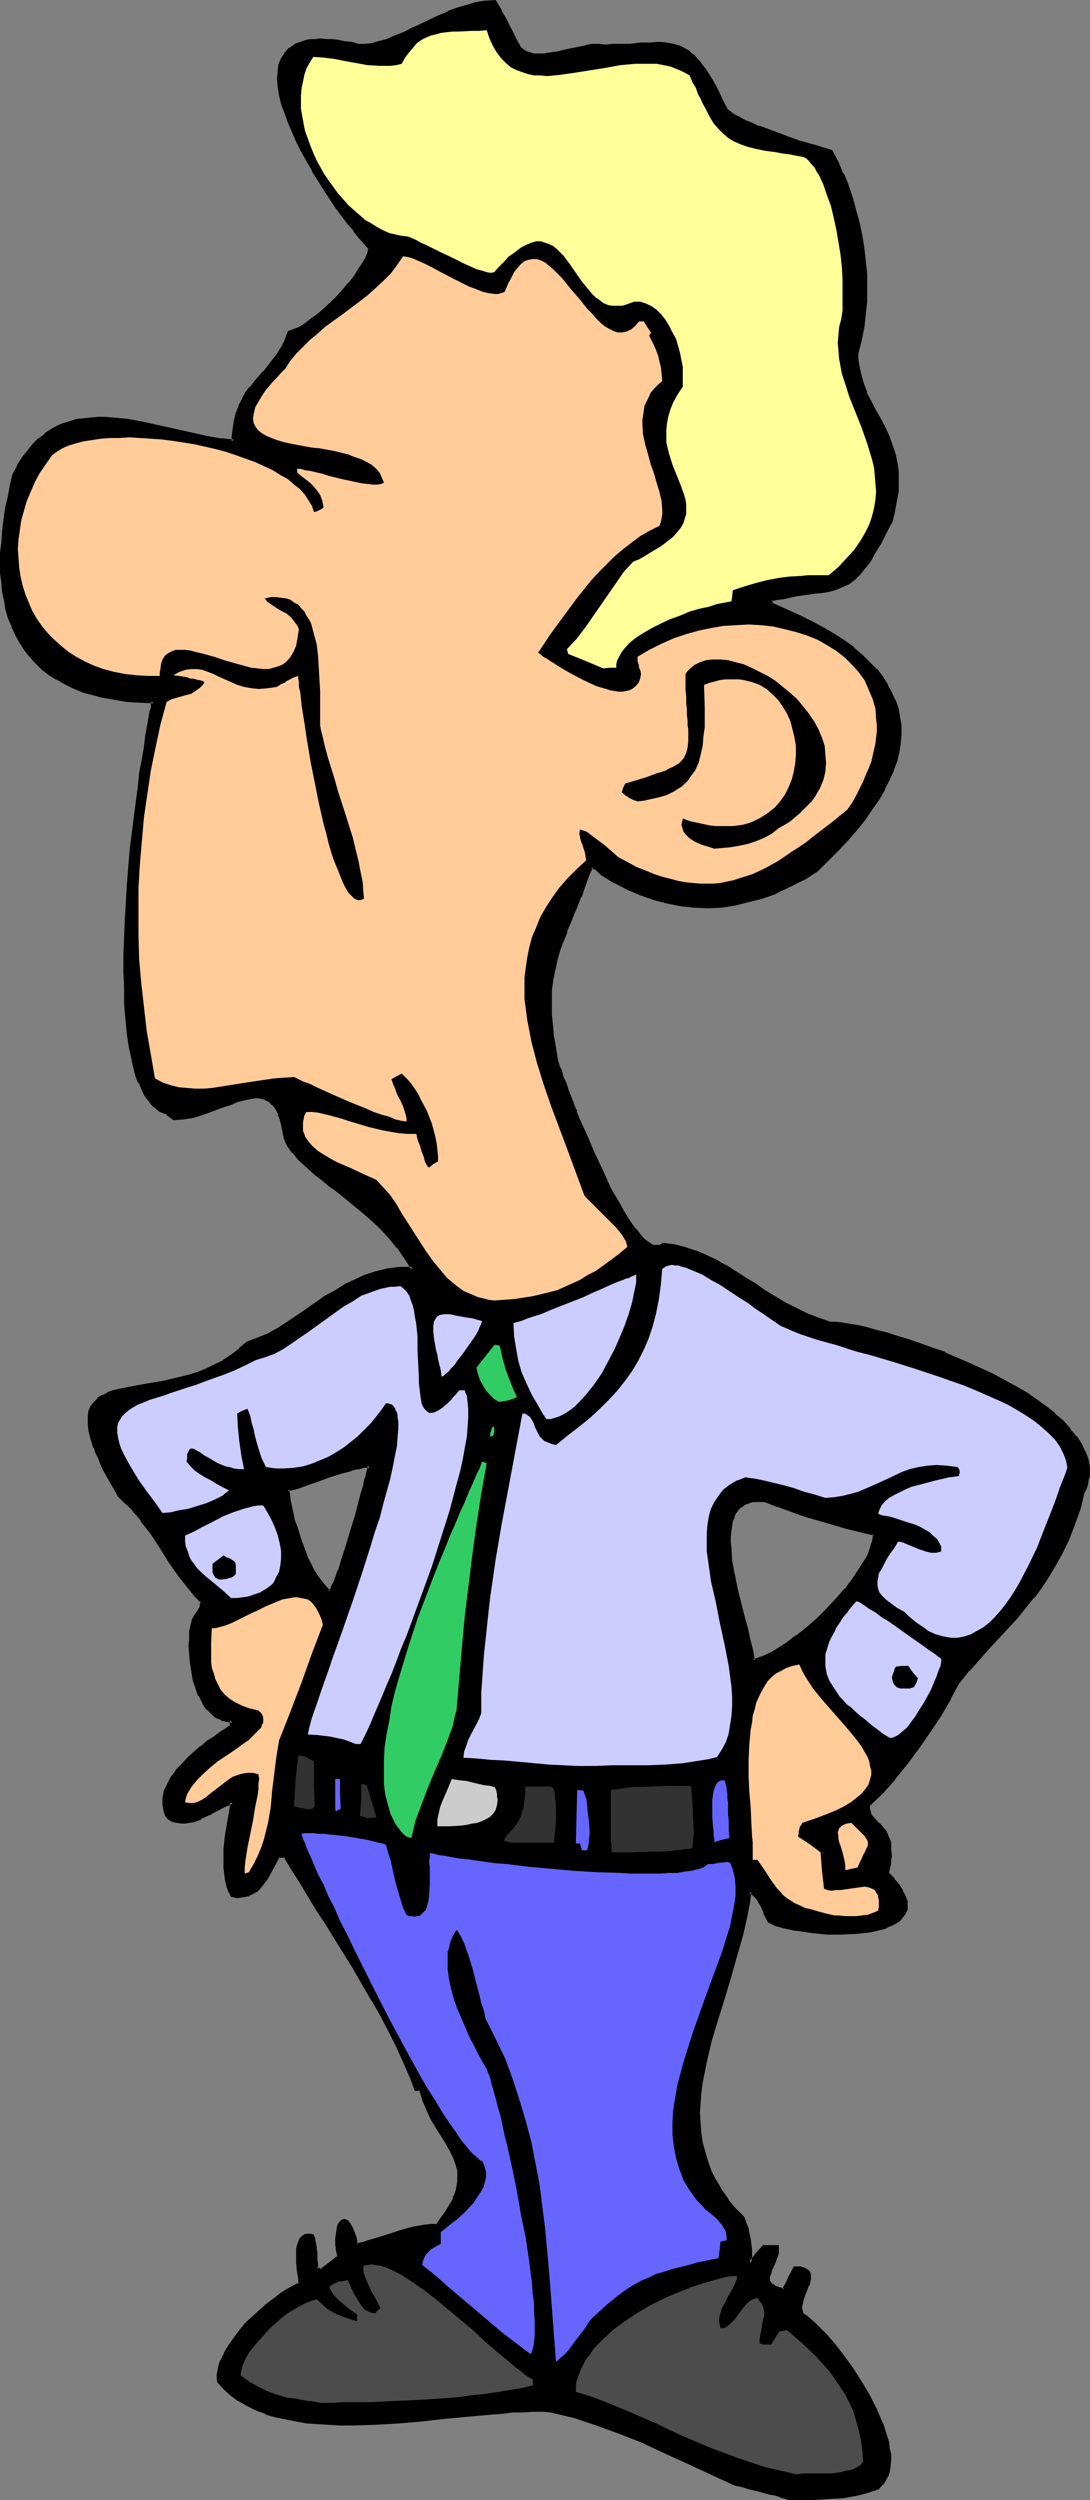
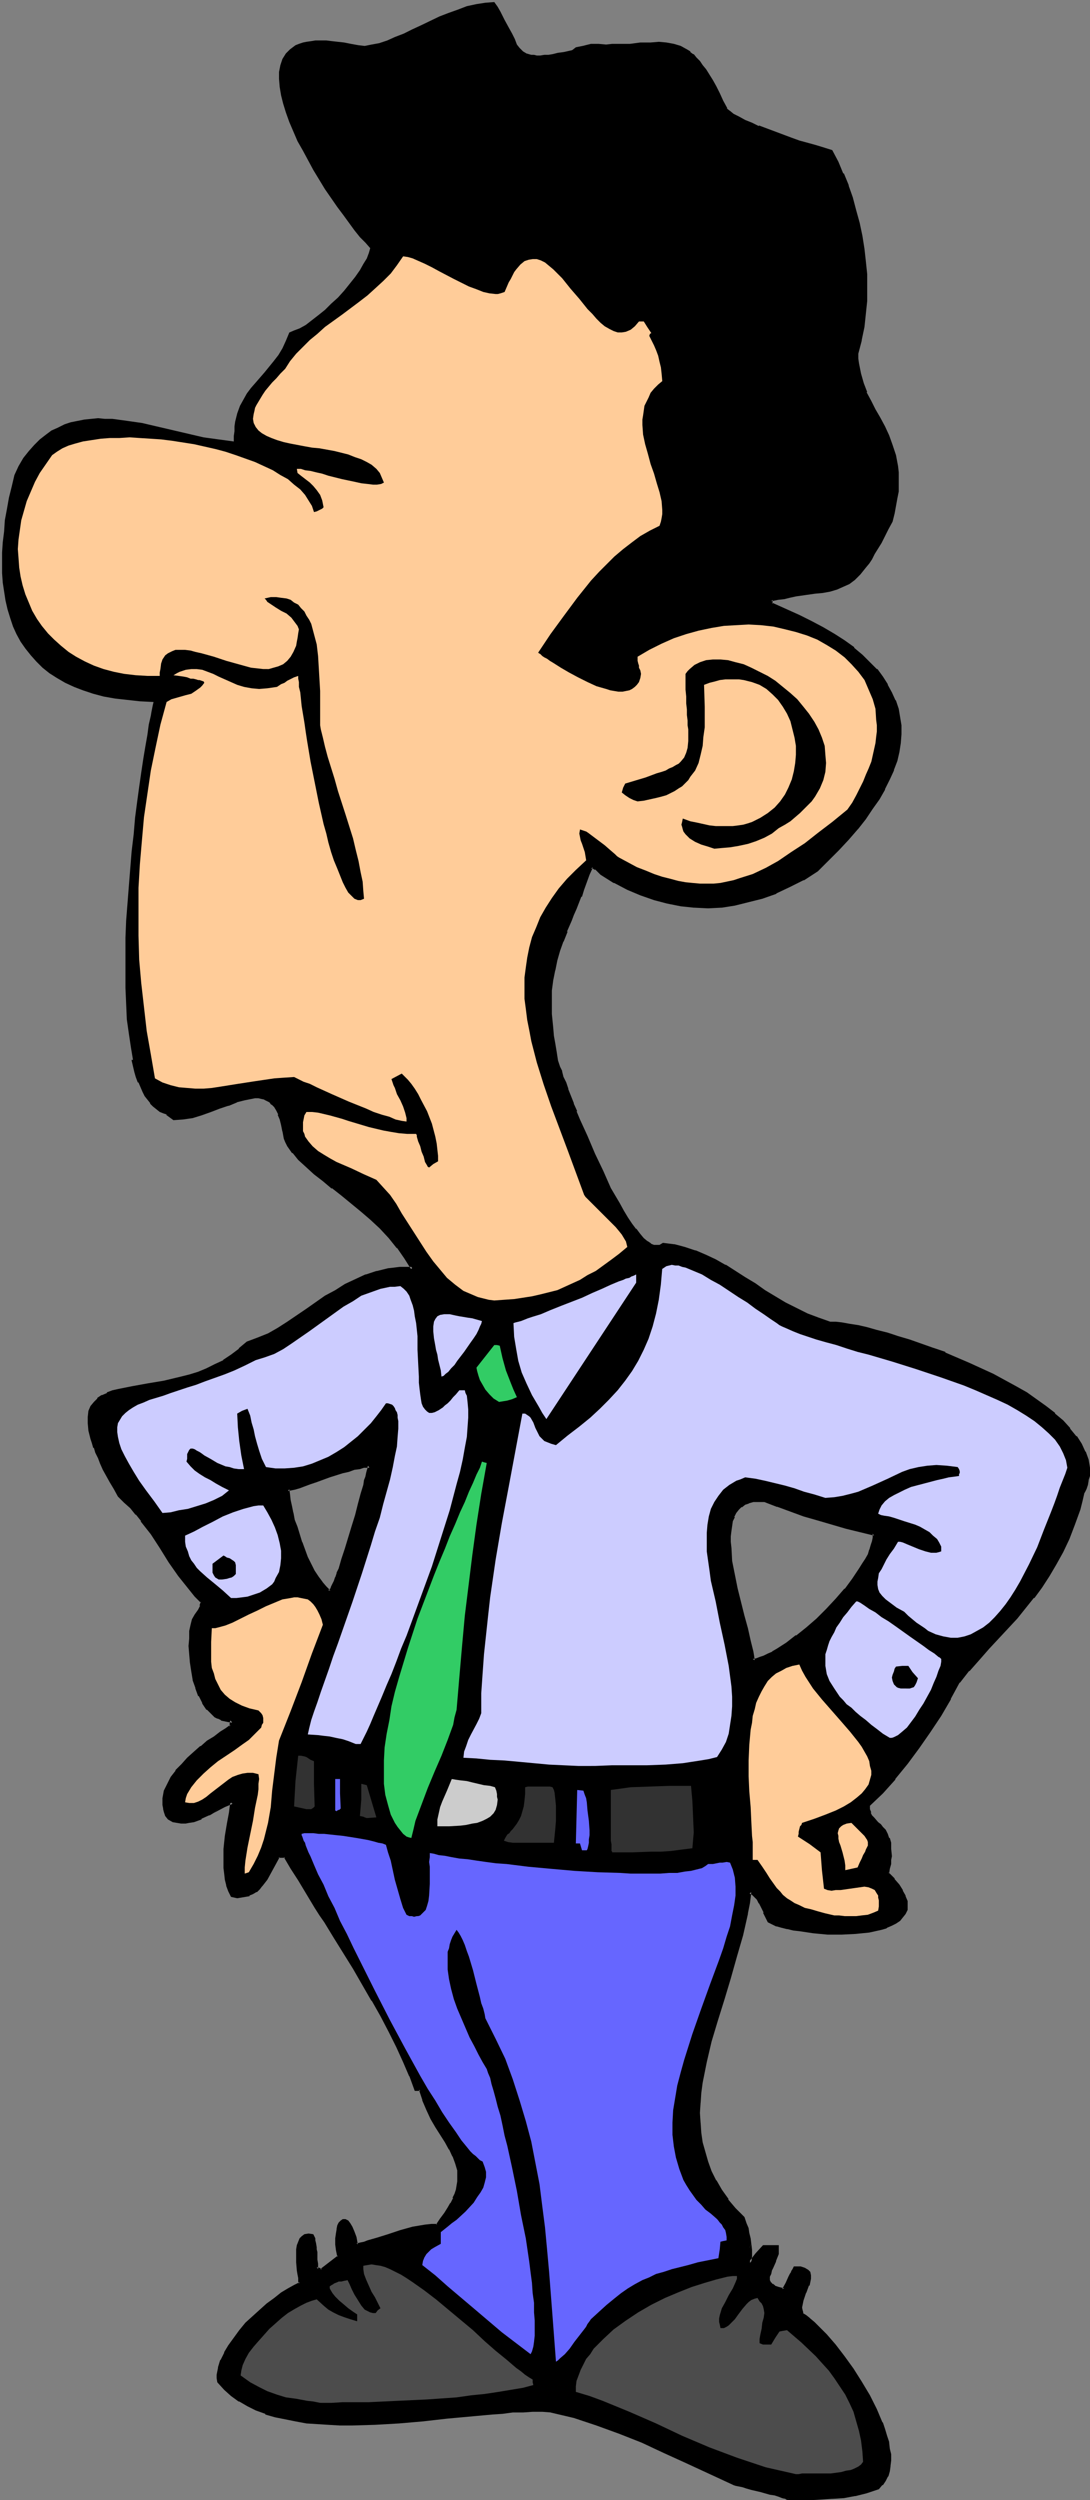
<svg xmlns="http://www.w3.org/2000/svg" xmlns:ns1="http://sodipodi.sourceforge.net/DTD/sodipodi-0.dtd" xmlns:ns2="http://www.inkscape.org/namespaces/inkscape" version="1.0" width="67.989mm" height="155.925mm" id="svg37" ns1:docname="Businessman 21.wmf">
  <rect width="100%" height="100%" fill="#808080" stroke="none" />
  <ns1:namedview id="namedview37" pagecolor="#ffffff" bordercolor="#000000" borderopacity="0.25" ns2:showpageshadow="2" ns2:pageopacity="0.0" ns2:pagecheckerboard="0" ns2:deskcolor="#d1d1d1" ns2:document-units="mm" />
  <defs id="defs1">
    <pattern id="WMFhbasepattern" patternUnits="userSpaceOnUse" width="6" height="6" x="0" y="0" />
  </defs>
  <path style="fill:#000000;fill-opacity:1;fill-rule:evenodd;stroke:none" d="m 77.736,375.215 0.162,-0.323 0.323,-0.323 0.323,-0.485 0.162,-0.646 0.323,-0.646 0.485,-0.97 0.323,-0.97 0.323,-0.97 0.808,-2.262 0.808,-2.424 1.616,-5.332 0.646,-2.747 0.808,-2.424 0.646,-2.585 0.485,-2.101 0.323,-0.97 0.162,-0.808 0.162,-0.808 0.162,-0.646 0.162,-0.485 0.162,-0.485 v -0.162 -0.162 h -0.646 l -0.808,0.162 -0.97,0.162 -1.293,0.323 -1.293,0.323 -1.455,0.485 -3.071,0.97 -3.071,0.97 -1.455,0.646 -1.293,0.485 -1.293,0.323 -1.131,0.323 -0.808,0.323 -0.646,0.162 v 1.131 l 0.162,1.293 0.323,1.454 0.323,1.616 0.485,1.616 0.485,1.778 1.131,3.555 1.455,3.555 1.616,3.232 0.97,1.454 0.808,1.293 0.97,1.131 z M 185.856,588.838 h -0.162 l -0.646,-0.323 -0.646,-0.162 -0.808,-0.162 -0.97,-0.323 -0.97,-0.323 -2.263,-0.485 -2.263,-0.646 -1.131,-0.323 -0.808,-0.162 -0.97,-0.323 -0.646,-0.162 h -0.485 l -0.323,-0.162 -10.828,-5.009 -5.333,-2.424 -5.172,-2.424 -5.333,-2.262 -5.333,-1.939 -5.333,-1.616 -2.747,-0.808 -2.747,-0.646 h -2.101 -2.263 -2.263 l -2.424,0.162 -2.424,0.162 -2.424,0.162 -5.333,0.485 -5.495,0.646 -5.495,0.485 -5.656,0.485 -5.656,0.485 -5.495,0.162 h -2.747 l -2.747,-0.162 -2.586,-0.162 -2.586,-0.323 -2.586,-0.323 -2.424,-0.485 -2.263,-0.646 -2.263,-0.646 -2.101,-0.808 -2.101,-0.97 -1.939,-1.131 -1.778,-1.293 -1.778,-1.454 -1.455,-1.616 -0.162,-0.808 v -0.808 l 0.323,-1.616 0.646,-1.616 0.808,-1.778 0.97,-1.778 1.293,-1.778 1.293,-1.616 1.455,-1.778 3.232,-3.07 1.778,-1.454 1.616,-1.293 1.616,-1.131 1.616,-1.131 1.455,-0.808 1.293,-0.646 v -0.646 l -0.162,-0.646 -0.162,-0.97 v -0.808 l -0.323,-1.939 V 531.15 l 0.162,-0.97 v -0.808 l 0.323,-0.808 0.323,-0.646 0.485,-0.646 0.485,-0.323 0.808,-0.162 0.808,0.162 0.323,0.808 0.162,0.323 0.162,0.646 v 0.97 l 0.162,0.485 v 0.808 0.808 l 0.162,0.808 v 0.97 l 0.162,1.293 h 0.485 l 0.646,0.323 1.939,-1.616 2.101,-1.616 -0.162,-1.616 -0.162,-1.454 v -1.293 -1.131 l 0.162,-0.97 0.162,-0.808 0.323,-0.646 0.323,-0.323 0.485,-0.323 h 0.323 l 0.485,0.323 0.485,0.485 0.485,0.808 0.485,1.131 0.323,1.293 0.485,1.778 h 0.323 l 0.646,-0.162 0.808,-0.162 0.97,-0.323 1.131,-0.323 1.131,-0.323 2.586,-0.97 2.909,-0.808 2.909,-0.808 2.909,-0.485 1.293,-0.162 1.455,-0.162 0.97,-1.293 0.97,-1.293 0.808,-1.293 0.646,-1.131 0.646,-1.131 0.323,-1.131 0.323,-0.97 0.323,-1.131 0.162,-0.97 v -0.97 -0.808 l -0.162,-0.97 -0.485,-1.616 -0.646,-1.616 -0.808,-1.778 -0.97,-1.616 -1.131,-1.778 -1.131,-1.778 -0.97,-1.939 -1.131,-2.101 -0.97,-2.262 -0.808,-2.585 h -0.97 l -1.293,-3.232 -1.455,-3.232 -1.616,-3.555 -1.778,-3.555 -1.939,-3.717 -2.101,-3.717 -4.364,-7.433 -4.525,-7.433 -2.263,-3.555 -1.131,-1.778 -0.97,-1.616 -2.101,-3.393 -1.939,-3.07 -1.778,-2.909 -1.616,-2.585 h -1.616 l -1.939,3.555 -1.131,1.778 -0.97,1.454 -0.646,0.646 -0.646,0.646 -0.808,0.485 -0.808,0.323 -0.808,0.323 -0.97,0.162 h -0.97 l -1.131,-0.162 -0.646,-1.131 -0.485,-1.293 -0.162,-1.293 -0.323,-1.454 -0.162,-1.454 v -1.454 l 0.162,-2.909 0.323,-3.07 0.323,-2.909 0.485,-2.585 0.323,-1.293 0.162,-1.131 -1.939,0.808 -1.778,0.97 -0.97,0.323 -0.97,0.646 -1.778,0.808 -1.778,0.646 -0.97,0.162 -0.97,0.162 h -0.808 l -0.97,-0.162 -0.97,-0.162 -1.131,-0.485 -0.323,-0.646 -0.323,-0.97 -0.323,-0.646 -0.162,-0.808 v -0.808 l 0.162,-0.808 0.323,-1.616 0.646,-1.616 0.808,-1.454 1.131,-1.616 1.293,-1.454 1.455,-1.454 1.455,-1.454 1.616,-1.293 1.616,-1.131 1.455,-1.131 1.455,-0.97 1.455,-0.97 1.131,-0.646 v -0.808 l 0.162,-0.646 h -0.97 l -0.808,-0.162 -0.808,-0.323 -0.646,-0.323 -0.808,-0.485 -0.646,-0.323 -1.131,-1.293 -0.97,-1.454 -0.808,-1.616 -0.646,-1.778 -0.646,-1.939 -0.485,-2.101 -0.162,-1.939 -0.162,-1.939 -0.162,-1.939 v -1.778 l 0.162,-1.616 0.162,-1.454 0.323,-1.293 0.808,-1.131 0.646,-1.131 0.485,-0.97 0.162,-0.485 v -0.485 l -1.455,-1.616 -1.293,-1.454 -2.424,-3.232 -2.263,-3.393 -2.263,-3.232 -2.101,-3.232 -2.424,-3.232 -1.131,-1.454 -1.293,-1.616 -1.455,-1.293 -1.455,-1.454 -0.97,-1.616 -0.97,-1.616 -0.808,-1.454 -0.646,-1.454 -0.808,-1.454 -0.485,-1.293 -0.485,-1.293 -0.485,-1.131 -0.485,-1.131 -0.323,-0.97 -0.485,-1.939 -0.162,-1.616 v -1.454 l 0.323,-1.293 0.323,-1.131 0.646,-0.808 0.97,-0.808 0.97,-0.808 1.131,-0.485 1.293,-0.485 1.455,-0.485 1.455,-0.323 1.778,-0.323 1.778,-0.323 1.778,-0.323 3.879,-0.646 3.879,-0.808 2.101,-0.646 2.101,-0.646 1.939,-0.808 1.939,-0.808 2.101,-1.131 1.939,-1.293 1.778,-1.454 1.778,-1.616 2.586,-0.808 2.424,-1.131 2.263,-1.293 2.263,-1.454 4.525,-2.909 4.525,-3.07 2.263,-1.454 2.424,-1.454 2.263,-1.131 2.424,-1.131 2.586,-0.808 2.586,-0.485 1.455,-0.323 h 1.455 l 1.455,-0.162 1.455,0.162 -1.616,-2.747 -1.778,-2.424 -1.939,-2.262 -2.101,-2.262 -2.263,-2.101 -2.263,-1.939 -4.687,-3.717 -2.263,-1.778 -2.101,-1.778 -2.101,-1.616 -1.778,-1.616 -1.778,-1.616 -1.293,-1.616 -1.293,-1.616 -0.323,-0.97 -0.485,-0.808 -0.162,-1.616 -0.323,-1.454 -0.485,-1.454 -0.323,-1.131 -0.485,-0.97 -0.485,-0.808 -0.646,-0.646 -0.485,-0.646 -0.808,-0.323 -0.646,-0.323 -0.646,-0.323 h -0.808 -0.808 -0.808 l -1.778,0.323 -1.939,0.485 -1.778,0.808 -2.101,0.808 -2.101,0.808 -2.101,0.646 -2.263,0.646 -2.101,0.485 -2.263,0.162 -1.455,-1.293 -0.808,-0.323 -0.808,-0.485 -0.646,-0.485 -0.808,-0.646 -0.646,-0.646 -0.646,-0.808 -0.646,-0.808 -0.485,-0.97 -0.485,-1.131 -0.485,-1.131 -0.485,-1.131 -0.485,-1.293 -0.646,-2.747 -0.485,-2.909 -0.485,-3.232 -0.485,-3.393 -0.162,-3.717 -0.162,-3.717 v -3.878 -3.878 -4.04 l 0.162,-4.04 0.646,-8.241 0.646,-8.08 0.485,-4.04 0.323,-3.878 0.485,-3.717 0.485,-3.555 0.485,-3.393 0.485,-3.232 0.485,-2.909 0.485,-2.747 0.323,-2.424 0.485,-2.101 0.162,-0.97 0.162,-0.808 0.162,-0.808 0.162,-0.646 -3.232,-0.162 -2.909,-0.323 -2.909,-0.323 -2.747,-0.485 -2.424,-0.646 -2.424,-0.808 -2.101,-0.808 -2.101,-0.97 -1.939,-1.131 -1.778,-1.131 -1.616,-1.293 -1.455,-1.454 -1.293,-1.454 -1.293,-1.616 -1.131,-1.616 -0.97,-1.778 -0.808,-1.778 -0.646,-1.939 -0.646,-2.101 -0.485,-2.101 -0.323,-2.101 -0.323,-2.101 -0.162,-2.262 v -2.424 -2.424 l 0.162,-2.424 0.323,-2.585 0.162,-2.585 0.485,-2.585 0.485,-2.747 0.646,-2.585 0.646,-2.747 0.97,-2.101 1.131,-1.939 1.293,-1.616 1.293,-1.454 1.293,-1.293 1.455,-1.131 1.293,-0.97 1.455,-0.646 1.616,-0.808 1.455,-0.485 1.616,-0.323 1.616,-0.323 1.616,-0.162 1.616,-0.162 1.616,0.162 h 1.778 l 3.556,0.485 3.394,0.485 14.545,3.393 3.556,0.485 3.556,0.485 v -1.293 l 0.162,-1.131 v -1.131 l 0.162,-1.131 0.485,-1.939 0.646,-1.778 0.808,-1.454 0.808,-1.454 0.97,-1.293 1.131,-1.293 2.101,-2.424 2.101,-2.585 1.131,-1.454 0.97,-1.616 0.808,-1.778 0.808,-1.939 1.131,-0.485 1.293,-0.485 1.455,-0.808 1.455,-1.131 1.455,-1.131 1.616,-1.293 1.455,-1.454 1.616,-1.454 1.455,-1.616 1.293,-1.616 1.293,-1.616 1.131,-1.616 0.808,-1.454 0.808,-1.293 0.485,-1.293 0.323,-1.131 -1.131,-1.293 -1.293,-1.293 -1.293,-1.616 -1.293,-1.778 -1.293,-1.778 -1.455,-1.939 -2.909,-4.201 -2.747,-4.525 L 71.433,35.55 70.141,33.288 69.171,31.025 68.201,28.763 67.393,26.501 66.747,24.4 66.262,22.461 65.939,20.522 65.777,18.583 v -1.616 l 0.323,-1.616 0.485,-1.454 0.808,-1.293 0.97,-0.97 0.646,-0.485 0.646,-0.485 0.808,-0.323 0.97,-0.323 0.808,-0.162 1.131,-0.162 0.97,-0.162 h 1.293 1.293 l 1.293,0.162 1.455,0.162 1.455,0.162 1.616,0.323 1.778,0.323 1.455,0.162 1.616,-0.323 1.778,-0.323 1.939,-0.646 1.778,-0.808 2.101,-0.808 1.939,-0.97 2.101,-0.97 4.364,-2.101 2.101,-0.808 2.263,-0.808 2.101,-0.808 2.263,-0.485 2.101,-0.323 2.101,-0.162 0.808,1.131 0.646,1.131 0.97,1.939 0.97,1.778 0.808,1.454 0.646,1.293 0.485,1.293 0.646,0.808 0.808,0.808 0.808,0.485 1.131,0.323 h 0.646 l 0.646,0.162 h 0.808 l 0.97,-0.162 h 0.97 l 0.97,-0.162 1.293,-0.323 1.293,-0.162 1.455,-0.323 1.455,-0.323 1.778,-0.485 1.778,-0.485 1.778,0.162 h 1.778 1.455 1.616 l 2.747,-0.162 2.424,-0.162 2.263,-0.162 h 1.939 l 1.778,0.162 1.616,0.162 1.616,0.485 1.455,0.808 0.808,0.485 0.646,0.646 0.646,0.808 0.808,0.808 0.646,0.808 0.808,1.131 0.808,1.131 0.808,1.293 0.808,1.454 0.808,1.616 0.808,1.778 0.97,1.778 0.646,0.646 0.97,0.808 1.293,0.646 1.293,0.808 1.778,0.646 1.616,0.808 3.879,1.454 3.879,1.293 1.939,0.646 1.778,0.485 1.778,0.646 1.455,0.323 1.455,0.485 1.131,0.162 1.293,2.747 1.131,2.747 1.131,2.909 0.97,2.747 0.97,2.909 0.808,3.07 0.646,2.909 0.485,3.07 0.323,2.909 0.162,3.07 0.162,3.232 -0.162,3.07 -0.162,3.07 -0.485,3.07 -0.646,3.07 -0.808,3.07 0.162,1.293 0.162,1.293 0.323,2.424 0.646,2.262 0.808,2.101 0.97,2.101 1.131,1.939 1.131,1.939 0.97,2.101 1.131,2.101 0.808,2.262 0.646,2.424 0.485,2.585 0.162,1.293 0.162,1.454 v 1.454 l -0.162,1.616 -0.162,1.616 -0.323,1.616 -0.323,1.939 -0.485,1.778 -0.97,1.778 -0.97,1.616 -0.808,1.616 -0.646,1.293 -0.808,1.293 -0.646,1.131 -0.646,1.131 -0.808,0.808 -0.646,0.97 -0.646,0.646 -1.293,1.293 -1.293,0.97 -1.293,0.646 -1.455,0.646 -1.616,0.323 -1.616,0.323 -1.939,0.323 -2.101,0.323 -2.424,0.323 -1.293,0.162 -1.455,0.323 -1.455,0.323 -1.455,0.323 v 0.97 l 3.232,1.454 3.232,1.454 2.909,1.454 2.747,1.454 2.586,1.616 2.424,1.616 2.101,1.616 1.939,1.616 1.778,1.616 1.616,1.778 1.455,1.778 1.131,1.778 0.97,1.778 0.808,1.778 0.646,1.939 0.485,1.939 0.162,2.101 v 1.939 l -0.162,2.101 -0.323,2.101 -0.485,1.939 -0.808,2.262 -0.808,2.101 -1.131,2.262 -1.293,2.262 -1.616,2.424 -1.616,2.262 -1.939,2.424 -1.939,2.424 -2.263,2.424 -2.424,2.424 -2.747,2.585 -3.232,1.939 -3.232,1.778 -3.071,1.454 -3.232,1.131 -3.232,0.97 -3.232,0.646 -3.232,0.485 -3.071,0.162 -3.232,-0.162 -3.232,-0.323 -3.071,-0.485 -3.232,-0.808 -3.071,-1.131 -3.071,-1.293 -3.071,-1.616 -3.071,-1.939 -0.485,-0.485 -0.485,-0.485 -0.323,-0.162 -0.323,-0.162 -0.485,-0.162 -0.485,-0.162 -0.646,1.939 -0.646,1.778 -0.646,1.616 -0.646,1.616 -1.293,2.909 -0.485,1.454 -0.485,1.293 -1.131,2.585 -0.808,2.424 -0.808,2.262 -0.808,2.262 -0.485,2.262 -0.485,2.262 -0.162,2.585 -0.162,2.747 v 1.293 l 0.162,1.616 v 1.616 l 0.162,1.616 0.323,1.778 0.162,1.778 0.323,2.101 0.323,1.939 0.323,0.808 0.323,0.808 0.323,1.131 0.485,1.131 0.485,1.454 0.646,1.454 0.646,1.778 0.646,1.616 0.646,1.939 0.808,1.939 1.778,3.878 1.778,4.201 1.939,4.04 1.778,4.04 2.101,3.717 0.97,1.616 0.97,1.616 0.97,1.454 0.97,1.293 0.97,1.131 0.808,0.97 0.97,0.808 0.808,0.646 0.808,0.323 0.808,0.162 0.808,-0.162 0.646,-0.323 2.586,0.323 2.586,0.485 2.424,0.808 2.263,0.97 2.424,1.293 2.263,1.293 4.687,2.747 2.263,1.454 2.424,1.616 4.848,2.909 2.586,1.293 2.586,1.293 2.586,1.131 2.747,0.808 1.293,0.162 1.616,0.162 1.778,0.162 1.939,0.485 2.101,0.323 2.263,0.646 2.586,0.646 2.586,0.808 2.586,0.808 2.747,0.97 2.747,0.97 2.909,1.131 5.656,2.424 5.657,2.585 5.333,2.909 2.424,1.454 2.424,1.616 2.263,1.616 2.101,1.616 1.778,1.778 1.616,1.778 1.455,1.778 1.293,1.778 0.808,1.778 0.646,1.939 0.323,1.939 v 0.808 0.97 l -0.162,0.97 -0.162,0.97 -0.485,0.97 -0.323,0.97 -0.485,1.939 -0.646,1.939 -1.131,3.555 -1.293,3.393 -1.455,3.07 -1.616,2.909 -1.616,2.747 -1.778,2.585 -1.939,2.585 -1.939,2.262 -1.939,2.424 -4.364,4.848 -2.101,2.424 -2.424,2.424 -2.263,2.747 -2.424,2.747 -2.263,3.878 -2.263,3.878 -2.424,3.878 -2.586,3.878 -2.747,3.717 -2.747,3.555 -3.071,3.393 -3.232,3.07 0.162,0.97 0.162,0.808 0.323,0.646 0.485,0.646 1.131,0.97 0.485,0.646 0.485,0.485 0.646,0.808 0.485,0.808 0.323,0.97 0.323,1.131 0.162,1.293 v 1.616 l -0.162,0.97 v 0.97 l -0.162,1.131 -0.162,1.131 1.293,1.454 1.131,1.454 0.808,1.293 0.646,1.131 0.323,1.293 0.162,0.97 -0.162,0.97 -0.323,0.808 -0.485,0.808 -0.808,0.646 -0.808,0.646 -0.97,0.485 -1.131,0.485 -1.293,0.485 -1.455,0.323 -1.455,0.323 -3.071,0.323 h -3.232 -3.394 l -3.394,-0.162 -3.071,-0.485 -1.616,-0.323 -1.293,-0.162 -1.293,-0.485 -1.293,-0.323 -0.97,-0.323 -0.97,-0.485 -0.808,-2.101 -1.131,-2.262 -0.485,-0.808 -0.646,-0.808 -0.646,-0.646 -0.646,-0.162 -0.323,2.424 -0.485,2.585 -1.131,5.009 -1.455,5.171 -1.455,5.009 -1.616,5.009 -1.616,5.009 -1.293,4.848 -1.293,5.009 -0.485,2.424 -0.485,2.424 -0.162,2.424 -0.162,2.262 -0.162,2.424 v 2.424 l 0.323,2.262 0.323,2.424 0.485,2.262 0.646,2.262 0.97,2.262 1.131,2.262 1.293,2.101 1.455,2.262 1.778,2.262 2.101,2.101 0.485,1.131 0.323,1.293 0.323,1.131 0.323,1.293 v 1.131 l 0.162,1.454 v 1.454 1.616 l 1.616,-1.939 1.616,-1.939 h 3.232 v 0.808 l -0.162,0.808 -0.485,1.616 -0.646,1.616 -0.323,0.646 -0.323,0.808 -0.162,0.646 v 0.646 0.646 l 0.323,0.485 0.323,0.485 0.808,0.323 0.97,0.485 1.131,0.162 0.97,-1.454 0.485,-1.454 0.485,-0.646 0.162,-0.646 0.323,-0.485 0.323,-0.485 h 0.646 l 0.485,0.162 h 0.646 l 0.323,0.162 0.646,0.323 0.485,0.485 0.162,0.646 v 0.646 l -0.162,0.808 -0.323,0.808 -0.646,1.778 -0.646,1.778 -0.162,0.808 -0.162,0.97 v 0.808 l 0.323,0.808 0.808,0.485 0.808,0.646 0.97,0.808 0.808,0.97 1.131,0.97 0.97,1.131 2.101,2.424 2.101,2.747 2.101,2.747 1.939,3.07 1.939,3.232 1.616,3.232 1.293,3.232 0.646,1.454 0.485,1.616 0.323,1.454 0.323,1.454 0.162,1.454 v 1.293 1.293 l -0.323,1.131 -0.323,1.131 -0.485,1.131 -0.646,0.97 -0.808,0.808 -2.909,0.97 -2.586,0.646 -2.747,0.323 -2.586,0.323 -5.01,0.162 z m -8.404,-197.464 0.808,-0.162 0.97,-0.323 0.97,-0.323 0.97,-0.485 1.131,-0.485 0.97,-0.646 2.424,-1.454 2.263,-1.616 2.424,-2.101 2.424,-2.101 2.263,-2.262 2.263,-2.262 2.101,-2.424 1.939,-2.424 1.616,-2.424 0.646,-1.131 0.646,-1.131 0.646,-1.131 0.485,-1.131 0.323,-0.97 0.323,-0.97 0.162,-0.97 v -0.97 l -6.626,-1.616 -6.626,-1.778 -3.394,-1.131 -3.071,-0.97 -3.071,-1.131 -3.071,-1.131 -1.455,-0.162 -1.293,0.162 -1.131,0.323 -1.131,0.323 -0.808,0.646 -0.808,0.646 -0.485,0.808 -0.485,0.97 -0.323,0.97 -0.323,1.131 -0.162,1.293 -0.162,1.293 v 1.454 l 0.162,1.454 0.323,3.07 0.485,3.07 0.808,3.393 0.646,3.232 0.97,3.07 0.646,3.07 0.808,2.909 0.323,1.131 0.162,1.293 0.162,1.131 z" id="path1" />
  <path style="fill:#000000;fill-opacity:1;fill-rule:evenodd;stroke:none" d="m 77.736,375.699 0.485,-0.485 v 0 l 0.323,-0.485 0.323,-0.485 0.162,-0.646 0.485,-0.646 0.323,-0.97 v 0 l 0.323,-0.97 v 0.162 l 0.485,-1.131 v 0 l 0.646,-2.262 0.808,-2.585 1.616,-5.332 0.808,-2.585 0.646,-2.585 0.646,-2.424 0.646,-2.101 0.162,-0.97 0.323,-0.97 0.162,-0.646 0.162,-0.646 0.162,-0.485 v -0.485 l 0.162,-0.323 -0.162,-0.485 h -0.97 v 0 h -0.808 v 0 l -1.131,0.323 -1.131,0.162 -1.455,0.485 -1.455,0.323 -3.071,0.97 -3.071,1.131 -1.293,0.485 -1.455,0.485 -1.293,0.485 -0.97,0.323 -0.97,0.162 -0.97,0.323 0.162,1.454 0.162,1.293 0.323,1.454 0.323,1.616 v 0.162 l 0.323,1.616 0.646,1.778 1.131,3.555 v 0 l 1.293,3.555 h 0.162 l 1.616,3.232 v 0.162 l 0.808,1.454 0.97,1.293 h 0.162 l 0.97,1.131 1.293,1.131 0.162,-0.808 -0.97,-0.97 -0.97,-1.131 0.162,0.162 -0.97,-1.293 -0.97,-1.454 v 0 l -1.616,-3.232 v 0 l -1.293,-3.555 v 0.162 l -1.131,-3.717 -0.646,-1.616 -0.323,-1.778 v 0.162 l -0.323,-1.616 -0.323,-1.454 -0.162,-1.454 -0.162,-1.131 -0.323,0.485 0.808,-0.162 0.808,-0.162 1.131,-0.323 1.293,-0.485 1.293,-0.485 1.455,-0.485 3.071,-1.131 3.071,-0.97 1.455,-0.323 1.293,-0.485 1.293,-0.162 0.97,-0.323 v 0 h 0.808 -0.162 0.646 l -0.323,-0.485 v 0.162 -0.162 l -0.162,0.323 v 0.323 l -0.162,0.485 -0.162,0.646 -0.162,0.808 -0.323,0.808 -0.162,1.131 -0.646,2.101 -0.646,2.424 -0.646,2.585 -0.808,2.585 -1.616,5.332 -0.808,2.424 -0.646,2.262 v 0 l -0.485,0.97 v 0.162 l -0.323,0.97 v -0.162 l -0.323,0.97 -0.323,0.646 -0.323,0.646 -0.162,0.485 v 0 l -0.323,0.323 v -0.162 l -0.162,0.323 h 0.485 z" id="path2" />
  <path style="fill:#000000;fill-opacity:1;fill-rule:evenodd;stroke:none" d="m 185.856,588.515 h 0.162 -0.162 l -0.646,-0.323 v 0 l -0.646,-0.162 -0.808,-0.323 -0.97,-0.323 -0.97,-0.162 -2.263,-0.646 -2.263,-0.485 -1.131,-0.323 -0.97,-0.323 -0.808,-0.162 -0.646,-0.162 -0.485,-0.162 -0.485,-0.162 0.162,0.162 -10.828,-5.009 -5.333,-2.424 -5.172,-2.424 -5.333,-2.262 v 0 l -5.333,-1.939 -5.495,-1.778 -2.586,-0.646 -2.909,-0.646 -2.101,-0.162 h -2.263 l -2.263,0.162 h -2.424 l -2.424,0.323 v 0 l -2.586,0.162 -5.172,0.485 -5.495,0.485 -5.656,0.646 -5.656,0.485 h 0.162 l -5.656,0.323 -5.495,0.162 h -2.747 l -2.747,-0.162 -2.586,-0.162 v 0 l -2.424,-0.323 -2.586,-0.323 -2.424,-0.485 v 0 l -2.263,-0.485 -2.263,-0.646 v 0 l -2.101,-0.808 -2.101,-1.131 -1.939,-0.97 v 0 l -1.778,-1.293 h 0.162 l -1.778,-1.454 -1.455,-1.616 v 0.323 -0.808 0 -0.808 0.162 l 0.323,-1.778 v 0.162 l 0.485,-1.778 v 0.162 l 0.808,-1.778 v 0 l 0.97,-1.778 1.293,-1.616 1.293,-1.778 v 0 l 1.455,-1.616 3.232,-3.07 1.616,-1.454 v 0 l 1.616,-1.293 1.778,-1.131 1.616,-0.97 1.293,-0.97 v 0 l 1.616,-0.808 -0.162,-0.808 v -0.646 l -0.162,-0.97 -0.162,-0.97 -0.162,-1.939 v 0.162 -2.101 -0.97 0 l 0.162,-0.808 v 0 l 0.162,-0.808 v 0.162 l 0.323,-0.646 v 0 l 0.485,-0.485 -0.162,0.162 0.646,-0.485 -0.162,0.162 0.646,-0.162 h -0.162 0.97 l -0.323,-0.162 0.323,0.808 v -0.162 0.485 0 l 0.162,0.646 0.162,0.808 v 0.646 l 0.162,0.646 v 0.808 0 0.808 l 0.162,0.97 v 0.162 l 0.162,1.454 0.808,0.162 -0.162,-0.162 0.808,0.485 2.263,-1.778 v 0 l 2.263,-1.778 -0.323,-1.778 -0.162,-1.454 v 0 -1.293 0.162 l 0.162,-1.293 0.162,-0.97 v 0.162 l 0.162,-0.808 v 0 l 0.162,-0.646 v 0.162 l 0.323,-0.323 v 0 l 0.323,-0.162 h -0.162 0.323 -0.162 l 0.485,0.162 h -0.162 l 0.485,0.485 v 0 l 0.485,0.808 v -0.162 l 0.323,1.131 v 0 l 0.485,1.293 0.485,1.939 h 0.808 l 0.646,-0.162 0.808,-0.162 v 0 l 0.97,-0.323 1.131,-0.323 1.131,-0.323 2.586,-0.808 2.747,-0.97 2.909,-0.808 v 0 l 2.909,-0.485 1.455,-0.162 h -0.162 l 1.616,-0.162 1.131,-1.454 0.97,-1.293 0.808,-1.293 0.646,-1.131 v 0 l 0.646,-1.131 v 0 l 0.485,-1.131 v 0 l 0.323,-1.131 0.162,-0.97 v 0 l 0.162,-1.131 v 0 -0.97 -0.808 -0.97 0 l -0.485,-1.778 -0.646,-1.616 v -0.162 l -0.97,-1.616 v 0 l -0.97,-1.778 -1.131,-1.616 -1.131,-1.939 v 0 l -0.97,-1.778 -1.131,-2.101 -0.97,-2.424 0.162,0.162 -0.97,-2.747 h -1.293 l 0.323,0.162 -1.131,-3.07 v -0.162 l -1.455,-3.232 -1.616,-3.555 -1.939,-3.555 -1.939,-3.717 -2.101,-3.717 v 0 l -4.364,-7.595 -4.525,-7.272 -2.263,-3.717 -1.131,-1.616 -0.97,-1.778 -2.101,-3.232 -1.939,-3.07 -1.778,-2.909 -1.616,-2.909 h -2.101 l -2.101,3.878 v -0.162 l -1.131,1.778 -0.97,1.454 v 0 l -0.646,0.646 -0.646,0.646 v 0 l -0.646,0.485 v 0 l -0.808,0.323 v 0 l -0.808,0.162 v 0 l -0.808,0.162 v 0 l -0.97,0.162 v 0 l -1.131,-0.323 0.323,0.323 -0.646,-1.131 h 0.162 l -0.485,-1.293 v 0.162 l -0.323,-1.454 -0.162,-1.293 -0.162,-1.454 v 0 -1.454 -2.909 0 l 0.323,-2.909 0.485,-2.909 0.485,-2.747 0.162,-1.293 0.323,-1.778 -2.586,1.131 -2.424,2.101 2.747,-1.454 1.939,-0.808 -0.646,-0.323 -0.162,1.131 -0.162,1.293 -0.485,2.585 -0.485,2.909 -0.323,3.07 v 0 2.909 1.454 0.162 l 0.162,1.293 0.162,1.454 0.323,1.293 v 0.162 l 0.485,1.293 v 0 l 0.646,1.293 1.455,0.323 0.97,-0.162 v 0 l 0.97,-0.162 0.97,-0.162 v -0.162 l 0.808,-0.323 0.808,-0.485 h 0.162 l 0.646,-0.646 0.485,-0.646 0.162,-0.162 1.131,-1.454 0.97,-1.778 v 0 l 1.939,-3.555 -0.323,0.162 h 1.616 l -0.323,-0.162 1.616,2.747 1.778,2.747 1.939,3.232 1.939,3.232 1.131,1.778 1.131,1.616 2.263,3.717 4.525,7.272 4.364,7.595 v -0.162 l 2.101,3.717 1.939,3.717 1.778,3.555 1.616,3.555 1.455,3.393 v -0.162 l 1.293,3.555 h 1.293 l -0.323,-0.323 0.808,2.424 v 0.162 l 0.97,2.262 0.97,2.101 1.131,1.939 v 0 l 1.131,1.778 1.131,1.778 0.97,1.778 v -0.162 l 0.808,1.778 v -0.162 l 0.646,1.778 0.485,1.616 v 0 0.808 0 0.808 0.97 0 l -0.162,0.97 v 0 l -0.162,0.97 -0.323,0.97 v 0 l -0.485,0.97 h 0.162 l -0.646,1.293 v -0.162 l -0.646,1.131 -0.808,1.293 -0.97,1.293 -0.97,1.454 0.323,-0.162 h -1.455 v 0 l -1.455,0.162 -2.909,0.485 v 0 l -2.909,0.808 -2.909,0.97 -2.586,0.808 -1.131,0.323 -1.131,0.323 -0.808,0.323 v 0 l -0.808,0.162 -0.646,0.162 v 0 h -0.323 l 0.323,0.323 -0.323,-1.778 -0.485,-1.293 v 0 l -0.485,-1.131 v 0 l -0.485,-0.808 -0.485,-0.646 -0.646,-0.323 h -0.646 l -0.485,0.323 -0.485,0.485 -0.323,0.646 -0.162,0.808 v 0.162 l -0.162,0.97 -0.162,1.131 v 0 1.293 0.162 l 0.162,1.293 0.323,1.616 0.162,-0.323 -2.101,1.616 v 0 l -2.101,1.616 h 0.485 l -0.646,-0.323 -0.646,-0.162 0.323,0.485 v -1.293 0 l -0.162,-0.97 v -0.808 -0.162 -0.808 l -0.162,-0.646 v -0.485 l -0.162,-0.97 -0.162,-0.646 v 0 -0.485 l -0.485,-0.97 -1.131,-0.162 -0.97,0.162 -0.646,0.485 -0.485,0.485 -0.323,0.808 -0.323,0.808 v 0 l -0.162,0.97 v 0 0.97 2.101 0 l 0.162,1.939 0.162,0.97 0.162,0.808 v 0.808 l 0.162,0.485 0.162,-0.323 -1.293,0.646 v 0 l -1.455,0.808 -1.616,0.97 -1.616,1.293 -1.778,1.293 v 0 l -1.616,1.454 -3.394,3.07 -1.455,1.778 v 0 l -1.293,1.778 -1.293,1.778 -0.97,1.616 v 0.162 l -0.808,1.616 -0.162,0.162 -0.485,1.616 v 0.162 l -0.323,1.616 v 0 0.808 0 l 0.162,0.97 1.616,1.778 1.616,1.454 v 0 l 1.778,1.293 h 0.162 l 1.939,1.131 1.939,0.97 2.263,0.808 v 0.162 l 2.263,0.646 2.424,0.485 v 0 l 2.424,0.485 2.586,0.485 2.586,0.162 v 0 l 2.586,0.162 2.747,0.162 h 2.747 l 5.495,-0.162 5.656,-0.323 v 0 l 5.656,-0.485 5.656,-0.646 5.333,-0.485 5.333,-0.485 2.424,-0.162 v 0 l 2.424,-0.323 h 2.424 l 2.263,-0.162 h 2.263 l 2.101,0.162 h -0.162 l 2.747,0.646 2.747,0.646 5.333,1.778 5.333,1.939 v 0 l 5.333,2.101 5.172,2.424 5.333,2.424 10.828,5.009 v 0 l 0.323,0.162 0.485,0.162 0.808,0.162 0.808,0.162 0.97,0.323 1.131,0.323 2.101,0.485 2.263,0.646 1.131,0.162 0.97,0.323 0.808,0.323 0.646,0.162 -0.162,-0.162 0.485,0.323 0.323,0.162 z" id="path3" />
  <path style="fill:#000000;fill-opacity:1;fill-rule:evenodd;stroke:none" d="m 52.686,425.308 -2.747,1.293 h -0.162 l -0.808,0.646 v 0 l -1.778,0.808 h 0.162 l -1.939,0.646 v 0 l -0.808,0.162 -0.97,0.162 v 0 h -0.808 v 0 l -0.97,-0.162 v 0 l -0.97,-0.162 h 0.162 l -1.131,-0.485 0.323,0.162 -0.485,-0.808 v 0.162 l -0.323,-0.808 -0.162,-0.808 v 0 l -0.162,-0.808 v 0.162 -0.808 0.162 -0.808 l 0.323,-1.778 v 0.162 l 0.646,-1.454 v 0 l 0.97,-1.616 0.97,-1.454 v 0 l 1.293,-1.454 1.455,-1.454 1.455,-1.454 1.616,-1.293 h -0.162 l 1.616,-1.131 1.455,-1.131 1.616,-0.97 1.293,-0.97 1.293,-0.808 v -0.97 0.162 l 0.323,-1.131 -1.455,-0.162 h 0.162 l -0.808,-0.162 v 0 l -0.808,-0.162 v 0 l -0.646,-0.323 v 0 l -0.646,-0.485 -0.646,-0.485 v 0.162 l -1.131,-1.293 v 0.162 l -0.97,-1.454 v 0 l -0.808,-1.616 v 0 l -0.646,-1.778 v 0 l -0.485,-1.939 v 0 l -0.485,-1.939 -0.323,-1.939 -0.162,-1.939 v 0 l -0.162,-1.939 0.162,-1.778 v 0 -1.616 l 0.323,-1.454 v 0 l 0.162,-1.131 v 0.162 l 0.808,-1.293 0.646,-0.97 v -0.162 l 0.485,-0.97 v -0.162 l 0.162,-0.485 0.162,-0.646 -1.616,-1.616 -1.293,-1.616 v 0 l -2.424,-3.232 -2.263,-3.232 -2.263,-3.393 -2.101,-3.232 -2.263,-3.07 H 33.777 L 32.646,356.47 v 0 l -1.455,-1.454 -1.293,-1.454 -1.455,-1.454 v 0.162 l -0.97,-1.778 v 0.162 l -0.97,-1.616 -0.808,-1.616 v 0 l -0.646,-1.293 -0.808,-1.454 -0.485,-1.293 -0.485,-1.293 -0.485,-1.131 v 0 l -0.323,-0.97 -0.323,-1.131 -0.485,-1.778 v 0 l -0.162,-1.616 v 0 -1.454 0 l 0.162,-1.131 v 0 l 0.485,-1.131 v 0.162 l 0.485,-0.97 v 0 l 0.808,-0.808 v 0.162 l 0.97,-0.808 v 0 l 1.131,-0.485 v 0 l 1.293,-0.485 1.293,-0.323 1.616,-0.323 v 0 l 1.616,-0.323 1.778,-0.323 1.778,-0.323 3.879,-0.646 4.04,-0.97 v 0 l 2.101,-0.485 1.939,-0.646 0.162,-0.162 1.939,-0.808 2.101,-0.808 1.939,-1.131 v 0 l 1.939,-1.293 1.939,-1.454 v 0 l 1.778,-1.616 -0.162,0.162 2.424,-0.97 h 0.162 l 2.424,-1.131 2.424,-1.293 v 0 l 2.263,-1.454 4.525,-2.909 4.364,-3.07 2.424,-1.454 h -0.162 l 2.424,-1.293 2.263,-1.293 2.424,-0.97 v 0 l 2.586,-0.808 h -0.162 l 2.747,-0.646 1.293,-0.162 1.455,-0.162 v 0 h 1.455 2.101 l -1.939,-3.232 -1.778,-2.585 v 0 l -2.101,-2.262 -2.101,-2.262 -2.101,-2.101 -2.263,-1.939 h -0.162 l -4.525,-3.717 -2.263,-1.778 v -0.162 l -2.263,-1.616 v 0 l -1.939,-1.616 v 0 l -1.939,-1.616 -1.616,-1.616 -1.455,-1.616 h 0.162 l -1.131,-1.616 v 0.162 l -0.485,-0.97 -0.485,-0.808 0.162,0.162 -0.323,-1.778 v 0 l -0.323,-1.454 -0.323,-1.293 -0.485,-1.293 v 0 l -0.485,-0.97 v 0 l -0.485,-0.808 v 0 l -0.646,-0.808 v 0 l -0.646,-0.646 -0.646,-0.323 h -0.162 l -0.646,-0.485 -0.808,-0.162 v 0 l -0.808,-0.162 h -0.808 l -0.808,0.162 -1.778,0.323 v 0 l -1.939,0.485 H 55.434 l -1.778,0.808 v 0 l -2.101,0.646 -2.101,0.808 -2.101,0.808 -2.101,0.646 v 0 l -2.263,0.323 -2.101,0.162 0.323,0.162 -1.455,-1.293 -0.97,-0.485 v 0.162 l -0.808,-0.485 h 0.162 l -0.808,-0.485 v 0 l -0.646,-0.646 -0.646,-0.646 v 0.162 l -0.646,-0.808 -0.485,-0.97 -0.646,-0.97 v 0.162 l -0.485,-1.131 -0.485,-1.131 v 0.162 l -0.485,-1.293 -0.323,-1.293 -0.646,-2.747 v 0.162 h -0.808 v 0.162 l 0.646,2.747 0.323,1.131 0.485,1.293 h 0.162 l 0.485,1.131 0.485,1.131 v 0 l 0.485,0.97 0.646,0.808 0.646,0.808 v 0.162 l 0.646,0.646 0.808,0.646 v 0 l 0.808,0.646 v 0 l 0.808,0.323 v 0 l 0.97,0.323 h -0.323 l 1.778,1.293 2.263,-0.162 2.263,-0.323 v 0 l 2.101,-0.646 2.263,-0.808 2.101,-0.808 1.939,-0.646 h 0.162 l 1.939,-0.808 h -0.162 l 1.939,-0.485 v 0 l 1.616,-0.323 0.808,-0.162 v 0 h 0.808 v 0 l 0.646,0.162 v 0 l 0.808,0.162 h -0.162 l 0.646,0.323 v 0 l 0.646,0.323 v 0 l 0.485,0.646 v -0.162 l 0.646,0.646 v 0 l 0.485,0.808 v 0 l 0.485,0.97 h -0.162 l 0.485,1.131 0.323,1.293 0.323,1.616 v -0.162 l 0.323,1.778 0.323,0.808 0.485,0.97 v 0 l 1.131,1.616 h 0.162 l 1.293,1.616 1.778,1.616 1.939,1.778 v 0 l 2.101,1.616 v 0 l 2.101,1.778 v -0.162 l 2.263,1.778 4.525,3.717 v 0 l 2.263,1.939 2.263,2.101 2.101,2.262 1.939,2.424 v -0.162 l 1.778,2.585 1.616,2.585 0.323,-0.646 h -1.455 -1.455 -0.162 l -1.293,0.162 -1.455,0.162 -2.586,0.646 h -0.162 l -2.424,0.808 h -0.162 l -2.424,1.131 -2.424,1.131 -2.263,1.454 v 0 l -2.424,1.293 -4.364,3.07 -4.525,3.07 -2.263,1.454 v 0 l -2.263,1.293 -2.424,0.97 v 0 l -2.586,0.97 -1.939,1.616 h 0.162 l -1.939,1.454 -1.939,1.293 h 0.162 l -2.101,0.97 -1.939,0.97 -1.939,0.808 v 0 l -2.101,0.646 -1.939,0.485 v 0 l -4.04,0.97 -3.879,0.646 -1.778,0.323 -1.778,0.323 -1.616,0.323 v 0 l -1.616,0.323 -1.455,0.323 -1.293,0.485 v 0.162 l -1.131,0.485 h -0.162 l -0.97,0.646 v 0.162 l -0.808,0.808 -0.808,0.97 -0.485,1.131 -0.162,1.454 v 1.454 0 l 0.162,1.778 v 0 l 0.485,1.939 0.323,0.97 0.323,1.131 h 0.162 l 0.323,1.131 0.646,1.293 0.485,1.293 0.646,1.454 0.808,1.454 v 0 l 0.808,1.454 0.97,1.616 v 0 l 0.97,1.778 1.455,1.454 1.455,1.293 1.293,1.616 v -0.162 l 1.293,1.616 h -0.162 l 2.424,3.07 2.101,3.232 2.101,3.393 2.263,3.232 2.586,3.232 v 0 l 1.293,1.616 1.455,1.454 v -0.323 l -0.162,0.485 v 0 l -0.162,0.485 h 0.162 l -0.485,0.97 v 0 l -0.808,1.131 -0.646,1.131 -0.323,1.293 v 0 l -0.323,1.454 v 1.616 0.162 l -0.162,1.778 0.162,1.939 v 0 l 0.162,1.939 0.323,2.101 0.323,1.939 v 0.162 l 0.646,1.778 v 0.162 l 0.646,1.778 h 0.162 l 0.808,1.616 v 0.162 l 0.97,1.454 h 0.162 l 1.131,1.131 0.646,0.646 0.646,0.323 h 0.162 l 0.646,0.323 0.162,0.162 0.808,0.162 v 0 l 0.808,0.162 v 0 l 0.97,0.162 -0.485,-0.646 -0.162,0.808 v 0.808 l 0.162,-0.485 -1.131,0.808 -1.293,0.808 -1.455,1.131 -1.616,0.97 -1.455,1.293 h -0.162 l -1.455,1.293 -1.616,1.454 -1.293,1.454 -1.455,1.454 v 0.162 l -1.131,1.454 -0.808,1.616 v 0 l -0.808,1.616 -0.323,1.778 v 0.808 0 0.808 l 0.162,0.808 v 0.162 l 0.162,0.646 0.323,0.97 0.646,0.808 1.131,0.646 0.97,0.162 v 0 l 0.97,0.162 h 0.162 0.808 0.162 l 0.808,-0.162 1.131,-0.162 1.778,-0.646 v -0.162 l 1.778,-0.808 h 0.162 l 0.808,-0.485 v 0 z" id="path4" />
-   <path style="fill:#000000;fill-opacity:1;fill-rule:evenodd;stroke:none" d="m 31.838,249.82 -0.646,-3.07 -0.485,-3.232 -0.323,-3.393 v 0.162 l -0.323,-3.717 v -3.717 l -0.162,-3.878 v -3.878 l 0.162,-4.04 0.162,-4.04 0.485,-8.241 v 0 l 0.808,-8.08 0.323,-4.04 0.485,-3.717 0.485,-3.717 0.485,-3.555 0.323,-3.555 0.646,-3.07 0.485,-3.07 0.323,-2.585 0.485,-2.585 0.323,-2.101 0.323,-0.97 0.162,-0.808 v -0.808 0.162 l 0.323,-1.293 -3.717,-0.162 h 0.162 l -3.071,-0.162 -2.909,-0.485 -2.586,-0.485 v 0 l -2.424,-0.646 -2.424,-0.646 v 0 l -2.101,-0.97 v 0.162 l -2.101,-1.131 -1.939,-0.97 v 0 l -1.778,-1.131 -1.616,-1.293 v 0 l -1.293,-1.454 -1.455,-1.454 h 0.162 l -1.293,-1.454 -1.131,-1.778 v 0.162 l -0.97,-1.778 -0.808,-1.778 h 0.162 l -0.808,-1.939 -0.646,-1.939 -0.323,-2.101 v 0 L 1.293,139.453 1.131,137.191 0.97,134.929 v 0.162 L 0.808,132.666 0.97,130.242 1.131,127.819 v 0 l 0.162,-2.585 0.323,-2.424 0.323,-2.585 0.646,-2.747 0.485,-2.747 v 0.162 l 0.646,-2.909 v 0.162 l 0.97,-2.101 v 0 l 1.293,-1.778 1.131,-1.616 v 0 l 1.293,-1.454 1.293,-1.293 v 0 l 1.293,-1.131 v 0 l 1.455,-0.97 h -0.162 l 1.455,-0.646 1.616,-0.808 -0.162,0.162 1.616,-0.485 1.616,-0.485 h -0.162 l 1.616,-0.162 1.616,-0.162 1.616,-0.162 v 0 h 1.616 l 1.778,0.162 v 0 l 3.394,0.323 3.556,0.646 v 0 l 14.384,3.232 H 47.999 l 3.556,0.646 3.879,0.323 v -1.616 0 l 0.162,-1.131 0.162,-1.131 0.162,-1.131 v 0.162 l 0.485,-1.939 0.646,-1.778 h -0.162 l 0.808,-1.454 v 0 l 0.808,-1.454 0.97,-1.293 v 0 l 1.131,-1.131 2.101,-2.424 v -0.162 l 2.101,-2.585 v 0 l 1.131,-1.454 0.97,-1.616 v 0 l 0.808,-1.778 h 0.162 l 0.646,-2.101 -0.162,0.323 1.131,-0.323 v 0 l 1.293,-0.646 h 0.162 l 1.293,-0.808 1.455,-0.97 1.616,-1.293 v 0 l 1.616,-1.293 1.455,-1.454 1.455,-1.454 1.455,-1.616 1.455,-1.616 v 0 l 1.293,-1.778 1.131,-1.454 0.808,-1.454 v 0 l 0.808,-1.454 0.646,-1.293 0.162,-1.454 -1.131,-1.454 -1.293,-1.293 v 0 L 84.039,53.971 H 83.878 l -1.293,-1.616 v 0 l -1.293,-1.939 -1.455,-1.939 -2.909,-4.201 -2.747,-4.363 v 0 l -2.424,-4.525 -1.293,-2.262 -0.97,-2.262 -0.97,-2.262 h 0.162 l -0.808,-2.101 -0.808,-2.101 -0.485,-2.101 v 0 l -0.323,-1.939 -0.162,-1.778 v 0 l 0.162,-1.616 v 0 l 0.162,-1.616 v 0 l 0.646,-1.293 h -0.162 l 0.808,-1.131 v 0 l 0.97,-0.97 v 0 l 0.646,-0.485 0.646,-0.323 v 0 l 0.808,-0.485 -0.162,0.162 0.808,-0.323 0.97,-0.162 v 0 l 0.97,-0.323 h 1.131 -0.162 l 1.293,-0.162 1.293,0.162 h 1.293 -0.162 l 1.455,0.162 1.616,0.323 1.616,0.162 h -0.162 l 1.778,0.485 h 1.616 l 1.778,-0.162 v 0 l 1.778,-0.485 1.778,-0.485 0.162,-0.162 1.939,-0.808 1.939,-0.808 1.939,-0.97 2.101,-0.97 4.364,-1.939 2.101,-0.97 v 0 l 2.101,-0.808 2.263,-0.646 2.101,-0.646 v 0 l 2.101,-0.323 v 0 l 2.101,-0.162 -0.323,-0.162 0.808,1.131 0.646,1.131 v 0 l 0.97,1.939 0.97,1.778 0.646,1.454 0.808,1.293 0.485,1.293 v 0 l 0.808,0.97 0.808,0.808 0.808,0.485 1.293,0.323 0.646,0.162 h 0.646 0.808 0.97 v 0 l 0.97,-0.162 1.131,-0.162 1.131,-0.162 1.293,-0.323 1.455,-0.323 v 0 l 1.455,-1.131 -1.616,0.323 v 0 l -1.455,0.323 -1.293,0.323 -1.131,0.162 -1.131,0.162 -0.97,0.162 h 0.162 -0.97 -0.808 0.162 -0.808 l -0.646,-0.162 h 0.162 l -1.131,-0.323 0.162,0.162 -0.97,-0.646 0.162,0.162 -0.808,-0.646 v 0 L 122.342,10.18 v 0.162 l -0.646,-1.293 -0.646,-1.293 -0.808,-1.616 -0.808,-1.616 -1.131,-1.939 V 2.424 L 117.655,1.293 116.847,0 114.423,0.162 h -0.162 l -2.101,0.323 v 0 l -2.101,0.646 -2.263,0.646 -2.263,0.808 v 0.162 l -2.101,0.808 -4.364,2.101 -2.101,0.97 -1.939,0.97 -2.101,0.808 -1.778,0.808 v 0 l -1.939,0.485 -1.616,0.485 v 0 l -1.616,0.162 v 0 h -1.455 v 0 L 82.908,9.857 H 82.746 L 81.13,9.695 79.676,9.372 78.221,9.211 v 0 h -1.293 l -1.293,-0.162 -1.293,0.162 v 0 h -1.131 l -0.97,0.162 v 0 l -0.97,0.323 -0.808,0.323 h -0.162 l -0.808,0.323 v 0 l -0.646,0.485 -0.646,0.485 h -0.162 l -0.97,1.131 -0.808,1.293 -0.646,1.454 -0.162,1.616 v 0.162 l -0.162,1.616 v 0 l 0.162,1.939 0.323,1.939 v 0 l 0.485,2.101 0.808,2.101 0.808,2.262 v 0 l 0.97,2.262 0.97,2.262 1.131,2.262 2.586,4.525 v 0.162 l 2.747,4.363 2.747,4.201 1.455,1.939 1.455,1.939 v 0 l 1.455,1.616 h -0.162 l 1.293,1.616 v 0 l 1.293,1.454 1.131,1.293 -0.162,-0.323 -0.162,1.131 v -0.162 l -0.485,1.293 -0.808,1.293 v 0 l -0.97,1.454 -0.97,1.616 -1.293,1.616 V 66.576 l -1.293,1.616 -1.455,1.616 -1.455,1.454 -1.616,1.454 -1.455,1.293 v 0 l -1.616,1.131 -1.455,1.131 -1.293,0.808 v 0 l -1.293,0.485 v 0 l -1.293,0.485 -0.808,2.101 v 0 l -0.808,1.778 v -0.162 l -0.97,1.616 -1.131,1.454 v 0 l -2.101,2.747 v -0.162 l -2.101,2.424 -0.97,1.293 h -0.162 l -0.97,1.293 -0.808,1.454 v 0.162 l -0.808,1.454 v 0.162 l -0.646,1.616 -0.485,1.939 v 0.162 l -0.162,0.97 -0.162,1.131 -0.162,1.293 v 0 1.293 l 0.485,-0.485 -3.556,-0.323 -3.556,-0.646 h 0.162 L 33.616,99.379 v 0 L 30.06,98.732 26.505,98.409 v 0 l -1.778,-0.162 h -1.616 v 0 l -1.616,0.162 -1.778,0.162 -1.455,0.162 h -0.162 l -1.455,0.485 -1.616,0.485 h -0.162 l -1.455,0.646 -1.455,0.808 v 0 l -1.455,0.97 v 0.162 l -1.293,0.97 H 9.05 l -1.293,1.293 -1.293,1.616 v 0 l -1.293,1.616 -1.131,1.778 v 0.162 l -1.131,2.101 -0.646,2.747 v 0.162 l -0.485,2.585 -0.646,2.747 -0.323,2.585 -0.323,2.585 -0.162,2.424 v 0.162 L 0,130.242 v 2.424 2.424 0 l 0.323,2.262 0.162,2.101 0.485,2.262 v 0 l 0.323,2.101 0.646,2.101 0.808,1.778 v 0.162 l 0.808,1.778 0.97,1.778 v 0 l 1.131,1.778 1.131,1.454 0.162,0.162 1.293,1.454 1.455,1.454 v 0 l 1.616,1.293 1.778,1.131 h 0.162 l 1.939,1.131 1.939,0.97 v 0 l 2.263,0.97 v 0 l 2.424,0.646 2.424,0.646 h 0.162 l 2.747,0.485 2.747,0.485 3.071,0.162 v 0 l 3.232,0.162 -0.485,-0.485 -0.162,0.646 v 0 0.808 l -0.323,0.97 -0.162,0.97 -0.323,1.939 -0.485,2.585 -0.323,2.747 -0.485,2.909 -0.646,3.232 -0.323,3.393 -0.485,3.555 -0.485,3.717 -0.485,3.878 -0.485,3.878 -0.646,8.08 v 0.162 l -0.485,8.241 -0.162,4.04 -0.162,4.04 v 3.878 l 0.162,3.878 v 3.717 l 0.323,3.717 v 0 l 0.323,3.393 0.485,3.232 0.646,2.909 z" id="path5" />
  <path style="fill:#000000;fill-opacity:1;fill-rule:evenodd;stroke:none" d="m 134.301,12.281 1.616,-0.323 1.616,-0.323 1.939,-0.485 h -0.162 1.778 l 1.778,0.162 1.455,-0.162 h 1.616 2.747 v 0 l 2.424,-0.323 v 0 h 2.263 l 1.939,-0.162 1.778,0.162 v 0 l 1.616,0.323 v 0 l 1.455,0.485 v -0.162 l 1.455,0.808 v 0 l 0.646,0.646 v -0.162 l 0.808,0.646 h -0.162 l 0.646,0.646 0.808,0.97 v -0.162 l 0.646,0.97 0.808,0.97 0.646,1.131 0.808,1.454 v -0.162 l 0.808,1.454 0.808,1.616 0.97,1.778 0.97,1.939 0.646,0.646 0.162,0.162 0.97,0.646 1.131,0.808 v 0 l 1.455,0.646 1.616,0.646 1.778,0.808 h 0.162 l 3.717,1.454 3.879,1.454 1.939,0.646 1.778,0.485 1.778,0.485 1.455,0.485 2.586,0.646 -0.162,-0.323 1.293,2.747 1.131,2.747 v 0 l 1.131,2.909 v -0.162 l 0.97,2.909 0.808,2.909 0.808,2.909 v 0 l 0.646,2.909 0.485,3.07 0.323,3.07 0.323,3.07 v -0.162 3.232 3.07 -0.162 l -0.323,3.07 -0.323,3.232 -0.646,3.07 v -0.162 l -0.808,3.232 v 1.293 0.162 l 0.162,1.131 0.485,2.424 v 0.162 l 0.646,2.262 v 0 l 0.808,2.101 v 0 l 0.97,2.101 1.131,1.939 1.131,1.939 0.97,2.101 0.97,2.262 v 0 l 0.808,2.101 v 0 l 0.808,2.262 v 0 l 0.485,2.585 0.162,1.293 v 0 1.454 1.454 1.616 -0.162 l -0.323,1.616 -0.323,1.778 -0.323,1.778 v 0 l -0.485,1.778 v 0 l -0.808,1.778 -0.97,1.616 -0.808,1.616 -0.646,1.293 v 0 l -0.808,1.131 -0.646,1.293 -0.808,0.97 -0.646,0.97 -0.646,0.808 h 0.162 l -0.808,0.646 -1.293,1.293 h 0.162 l -1.293,0.97 v 0 l -1.293,0.646 -1.455,0.646 v -0.162 l -1.455,0.485 v 0 l -1.616,0.323 -1.939,0.162 -2.101,0.323 -2.424,0.323 -1.293,0.323 -1.455,0.162 -1.455,0.323 h -0.162 l -1.778,0.485 v 1.616 l 3.556,1.454 3.232,1.454 2.909,1.454 2.747,1.454 v 0 l 2.586,1.616 2.263,1.616 2.263,1.616 -0.162,-0.162 1.939,1.778 1.939,1.616 1.616,1.778 -0.162,-0.162 1.455,1.778 1.131,1.778 v 0 l 0.97,1.778 0.808,1.939 v -0.162 l 0.646,1.939 v 0 l 0.323,1.939 0.323,1.939 v 0 1.939 -0.162 l -0.162,2.101 -0.323,2.101 v 0 l -0.485,2.101 -0.808,2.101 v 0 l -0.97,2.101 -0.97,2.262 v 0 l -1.455,2.262 -1.455,2.262 -1.616,2.424 -1.939,2.424 0.162,-0.162 -2.101,2.424 -2.263,2.424 -2.424,2.585 -2.586,2.424 v 0 l -3.232,1.939 v 0 l -3.232,1.778 -3.071,1.454 v 0 l -3.232,1.131 -3.232,0.808 v 0 l -3.071,0.808 -3.232,0.485 v 0 l -3.071,0.162 -3.232,-0.162 v 0 l -3.071,-0.323 -3.232,-0.646 h 0.162 l -3.232,-0.808 -3.071,-1.131 v 0.162 l -3.071,-1.293 -3.071,-1.616 v 0 l -3.071,-1.939 h 0.162 l -0.646,-0.485 -0.323,-0.323 h -0.162 l -0.323,-0.323 v 0 l -0.323,-0.323 -0.485,-0.162 h -0.808 l -0.97,2.101 -0.646,1.778 -0.646,1.616 v 0 l -0.485,1.616 v 0 l -1.293,2.909 -0.485,1.454 h -0.162 l -0.485,1.293 h 0.162 l -1.131,2.585 v 0 l -0.97,2.424 v 0 l -0.808,2.262 -0.646,2.262 -0.646,2.262 v 0.162 l -0.323,2.262 -0.323,2.585 v 0 2.747 1.293 1.616 0 l 0.162,1.616 0.162,1.616 0.162,1.778 0.323,1.939 0.323,1.939 0.323,2.101 v 0 l 0.485,1.616 v 0 l 0.485,1.131 v -0.162 l 0.323,1.293 0.808,-0.162 -0.323,-1.293 v -0.162 l -0.485,-0.97 v 0 l -0.485,-1.454 v 0 l -0.323,-2.101 -0.323,-1.939 -0.323,-1.778 -0.162,-1.939 -0.162,-1.616 -0.162,-1.616 v 0.162 -1.616 -1.293 -2.747 0 l 0.323,-2.424 0.485,-2.424 v 0.162 l 0.485,-2.424 0.646,-2.262 0.808,-2.262 v 0.162 l 0.97,-2.424 h -0.162 l 1.131,-2.585 v 0 l 0.485,-1.293 v 0 l 0.646,-1.454 1.131,-2.909 h 0.162 l 0.485,-1.616 v 0 l 0.646,-1.778 0.646,-1.778 0.808,-1.778 -0.485,0.323 h 0.485 -0.162 l 0.485,0.162 h -0.162 l 0.323,0.162 v -0.162 l 0.323,0.323 v 0 l 0.485,0.485 0.485,0.485 3.071,1.939 h 0.162 l 3.071,1.616 3.071,1.293 v 0 l 3.232,1.131 3.071,0.808 v 0 l 3.232,0.646 3.071,0.323 h 0.162 l 3.232,0.162 3.071,-0.162 h 0.162 l 3.071,-0.485 3.232,-0.808 v 0 l 3.232,-0.808 3.232,-1.131 0.162,-0.162 3.071,-1.454 3.232,-1.616 h 0.162 l 3.232,-2.101 2.586,-2.585 2.424,-2.424 2.263,-2.424 2.101,-2.424 0.162,-0.162 1.778,-2.262 1.616,-2.424 1.616,-2.262 1.293,-2.262 v -0.162 l 1.131,-2.262 0.97,-2.101 v -0.162 l 0.808,-2.101 0.485,-2.101 v 0 l 0.323,-2.101 0.162,-2.101 v 0 -1.939 -0.162 l -0.323,-1.939 -0.323,-1.939 v 0 l -0.646,-1.939 -0.162,-0.162 -0.808,-1.778 -0.97,-1.778 v -0.162 l -1.131,-1.778 -1.293,-1.778 h -0.162 l -1.616,-1.616 -1.778,-1.778 -1.939,-1.616 v -0.162 l -2.263,-1.616 -2.263,-1.454 -2.747,-1.616 v 0 l -2.747,-1.454 -2.909,-1.454 -3.232,-1.454 -3.232,-1.454 0.162,0.323 v -0.97 l -0.323,0.323 1.616,-0.323 v 0 l 1.455,-0.162 1.293,-0.323 1.455,-0.323 2.263,-0.323 2.263,-0.323 1.778,-0.162 1.778,-0.323 v 0 l 1.616,-0.485 v 0 l 1.455,-0.646 1.455,-0.646 1.293,-0.97 v 0 l 1.293,-1.293 0.646,-0.808 v 0 l 0.646,-0.808 0.808,-0.97 0.646,-0.97 0.646,-1.293 0.808,-1.293 v 0 l 0.808,-1.293 0.808,-1.616 0.808,-1.616 0.97,-1.778 0.485,-1.939 v 0 l 0.323,-1.778 0.323,-1.778 0.323,-1.616 v 0 -1.616 -1.454 -1.454 0 l -0.162,-1.454 -0.485,-2.585 v 0 l -0.808,-2.424 v 0 l -0.808,-2.262 v 0 l -0.97,-2.101 -1.131,-2.101 -1.131,-1.939 -0.97,-1.939 -1.131,-2.101 h 0.162 l -0.808,-2.101 v 0 l -0.646,-2.262 v 0 l -0.485,-2.424 -0.162,-1.131 v 0 -1.293 0.162 l 0.808,-3.07 v -0.162 l 0.646,-3.07 0.323,-3.07 0.323,-3.07 v 0 -3.07 -3.232 0 l -0.323,-3.07 -0.323,-2.909 -0.485,-3.07 -0.646,-3.07 v 0 l -0.808,-2.909 -0.808,-3.07 -0.97,-2.747 v -0.162 l -1.131,-2.747 h -0.162 l -1.131,-2.747 -1.455,-2.747 -2.586,-0.808 -1.616,-0.485 -1.778,-0.485 -1.778,-0.485 -1.778,-0.646 -3.879,-1.454 -3.879,-1.454 v 0.162 l -1.616,-0.808 -1.616,-0.646 -1.455,-0.808 v 0 l -1.293,-0.646 -0.97,-0.808 0.162,0.162 -0.808,-0.646 h 0.162 l -0.97,-1.778 -0.808,-1.778 -0.808,-1.616 -0.808,-1.454 v 0 l -0.808,-1.293 -0.808,-1.293 -0.808,-0.97 -0.646,-0.97 v 0 l -0.808,-0.808 -0.646,-0.808 h -0.162 l -0.646,-0.485 v -0.162 l -0.808,-0.485 v 0 l -1.455,-0.808 -1.616,-0.485 -1.778,-0.323 v 0 l -1.778,-0.162 -1.939,0.162 h -2.263 -0.162 l -2.424,0.323 h 0.162 -2.747 -1.616 l -1.455,0.162 -1.778,-0.162 h -1.778 l -1.939,0.485 -1.616,0.323 z" id="path6" />
  <path style="fill:#000000;fill-opacity:1;fill-rule:evenodd;stroke:none" d="m 132.039,254.021 0.646,1.454 v 0 l 0.485,1.454 v 0 l 0.646,1.616 v 0.162 l 0.808,1.778 -0.162,-0.162 0.808,1.939 v 0 l 0.808,1.939 1.616,4.04 1.939,4.04 1.778,4.04 1.939,4.04 2.101,3.717 v 0 l 0.97,1.616 0.97,1.616 0.97,1.454 0.97,1.454 v 0 l 0.97,1.131 0.97,0.97 0.808,0.808 0.162,0.162 0.808,0.485 0.97,0.485 h 0.808 0.97 l 0.808,-0.485 h -0.323 l 2.586,0.323 h -0.162 l 2.586,0.646 2.424,0.808 -0.162,-0.162 2.424,1.131 2.263,1.131 2.424,1.293 v 0 l 4.525,2.747 2.424,1.616 2.263,1.454 4.848,2.909 h 0.162 l 2.586,1.293 2.586,1.293 2.586,1.131 h 0.162 l 2.747,0.97 h 1.293 v 0 l 1.616,0.162 1.778,0.323 1.939,0.323 2.101,0.485 v 0 l 2.263,0.646 2.424,0.646 2.586,0.808 2.586,0.808 2.747,0.97 2.909,0.97 h -0.162 l 2.909,1.131 v -0.162 l 5.657,2.424 5.656,2.585 5.333,2.909 h -0.162 l 2.586,1.616 2.263,1.616 2.263,1.616 2.101,1.616 v -0.162 l 1.778,1.778 1.778,1.778 v -0.162 l 1.455,1.778 h -0.162 l 1.131,1.939 v -0.162 l 0.97,1.778 v 0 l 0.646,1.778 v 0 l 0.323,1.939 v 0 0.808 0.97 0 l -0.323,0.97 v -0.162 l -0.162,0.97 -0.323,0.97 v 0 l -0.323,0.97 h -0.162 l -0.485,1.939 -0.485,1.939 -1.293,3.555 v 0 l -1.293,3.393 h 0.162 l -1.455,3.07 -1.616,2.909 v -0.162 l -1.616,2.909 -1.778,2.585 -1.939,2.424 h 0.162 l -1.939,2.424 -2.101,2.424 v -0.162 l -6.465,7.272 -2.263,2.585 -2.424,2.585 v 0 l -2.424,2.909 -2.263,3.878 v 0 l -2.263,3.878 -2.424,3.878 -2.586,3.878 -2.747,3.717 v 0 l -2.747,3.393 v 0 l -3.071,3.393 -3.232,3.07 v 1.293 l 0.323,0.97 0.323,0.646 0.485,0.646 v 0 l 1.131,1.131 0.485,0.646 0.646,0.485 v 0 l 0.485,0.646 v 0 l 0.485,0.808 0.323,0.97 v 0 l 0.323,1.131 v -0.162 1.454 -0.162 l 0.162,1.616 v 0 l -0.162,0.97 v 0 0.97 0 l -0.323,0.97 -0.162,1.293 1.455,1.778 v -0.162 l 1.293,1.454 h -0.162 l 0.808,1.293 v 0 l 0.646,1.131 h -0.162 l 0.485,1.131 v 0 0.97 -0.162 0.97 0 l -0.323,0.808 v 0 l -0.485,0.646 v 0 l -0.646,0.646 v 0 l -0.808,0.646 v 0 l -1.131,0.485 -0.97,0.485 v 0 l -1.293,0.323 -1.293,0.323 v 0 l -1.455,0.323 -3.071,0.323 v 0 l -3.232,0.162 h -3.394 l -3.394,-0.323 v 0 l -3.071,-0.485 -1.455,-0.162 -1.455,-0.323 h 0.162 l -1.455,-0.323 -1.131,-0.323 h 0.162 l -1.131,-0.485 v 0.162 l -0.97,-0.485 0.323,0.162 -0.97,-2.101 v 0 l -0.97,-2.262 v 0 l -0.646,-0.97 v 0 l -0.646,-0.808 -0.808,-0.646 -1.131,-0.485 -0.485,3.07 -0.485,2.585 v -0.162 l -1.131,5.171 -1.455,5.009 -1.455,5.009 -1.616,5.009 -1.455,5.009 -1.455,5.009 -1.131,4.848 v 0 l -0.646,2.424 -0.323,2.424 -0.323,2.424 -0.162,2.424 v 0 l -0.162,2.424 0.162,2.424 v 0 l 0.162,2.424 0.323,2.262 v 0 l 0.646,2.424 0.646,2.262 v 0 l 0.97,2.262 1.131,2.262 v 0 l 1.293,2.262 1.455,2.101 h 0.162 l 1.616,2.262 v 0 l 2.101,2.262 -0.162,-0.162 0.485,1.131 0.485,1.131 0.162,1.131 0.323,1.293 v 0 l 0.162,1.293 0.162,1.293 0.646,-1.454 -0.162,-1.293 v 0 l -0.323,-1.293 -0.162,-1.131 -0.485,-1.131 -0.485,-1.454 -2.101,-2.101 v 0 l -1.778,-2.101 h 0.162 l -1.616,-2.262 -1.293,-2.262 v 0.162 l -1.131,-2.262 -0.808,-2.262 v 0 l -0.646,-2.262 -0.646,-2.262 v 0 l -0.323,-2.262 -0.162,-2.424 v 0.162 l -0.162,-2.424 0.162,-2.424 v 0.162 l 0.162,-2.424 0.323,-2.424 0.485,-2.424 0.485,-2.424 v 0 l 1.131,-4.848 1.455,-4.848 1.616,-5.171 1.455,-4.848 1.455,-5.171 1.455,-5.009 1.131,-5.009 v -0.162 l 0.485,-2.424 0.323,-2.585 -0.485,0.323 0.646,0.323 -0.162,-0.162 0.646,0.646 0.646,0.646 v 0 l 0.485,0.97 v -0.162 l 1.131,2.262 h -0.162 l 1.131,2.262 0.97,0.485 v 0 l 0.97,0.485 h 0.162 l 1.131,0.323 1.293,0.323 h 0.162 l 1.293,0.323 1.455,0.162 3.232,0.485 v 0 l 3.394,0.323 h 3.394 l 3.232,-0.162 v 0 l 3.232,-0.323 1.455,-0.323 v 0 l 1.455,-0.323 1.131,-0.323 0.162,-0.162 1.131,-0.485 0.97,-0.485 v 0 l 0.97,-0.646 v 0 l 0.646,-0.808 0.646,-0.808 0.485,-0.97 v -0.97 -1.131 l -0.485,-1.131 v -0.162 l -0.646,-1.131 v -0.162 l -0.808,-1.293 v 0 l -1.131,-1.293 v -0.162 l -1.455,-1.454 0.162,0.323 0.162,-1.131 0.323,-1.131 v 0 -0.97 0 l 0.162,-0.808 v -0.162 l -0.162,-1.616 v 0 -1.293 -0.162 l -0.323,-1.131 h -0.162 l -0.323,-0.97 -0.485,-0.97 -0.646,-0.646 v 0 l -0.485,-0.646 -0.646,-0.485 -0.97,-1.131 v 0 l -0.485,-0.485 v 0 l -0.323,-0.646 h 0.162 l -0.323,-0.808 v 0.162 -0.97 l -0.162,0.162 3.232,-3.07 2.909,-3.232 v -0.162 l 2.909,-3.555 v 0 l 2.747,-3.717 2.586,-3.717 2.586,-3.878 2.263,-3.878 v -0.162 l 2.101,-3.878 v 0.162 l 2.263,-2.909 v 0.162 l 2.424,-2.747 2.263,-2.585 6.626,-7.11 v 0 l 1.939,-2.424 1.939,-2.424 h 0.162 l 1.778,-2.424 1.778,-2.747 1.616,-2.747 v 0 l 1.616,-2.909 1.455,-3.07 v 0 l 1.293,-3.393 v 0 l 1.293,-3.555 0.485,-1.939 0.485,-2.101 v 0.162 l 0.485,-0.97 v 0 l 0.323,-0.97 0.162,-0.97 v -0.162 l 0.323,-0.97 v 0 -0.97 -0.808 -0.162 l -0.323,-1.939 -0.646,-1.778 -0.162,-0.162 -0.808,-1.778 v 0 l -1.131,-1.778 h -0.162 l -1.455,-1.778 v -0.162 l -1.616,-1.778 -1.939,-1.616 v -0.162 l -2.101,-1.616 -2.263,-1.616 -2.263,-1.616 -2.586,-1.454 v 0 l -5.333,-2.909 -5.656,-2.585 -5.657,-2.424 v -0.162 l -2.909,-0.97 v 0 l -2.747,-0.97 -2.747,-0.97 -2.747,-0.808 -2.424,-0.808 -2.586,-0.646 -2.263,-0.646 v 0 l -2.101,-0.485 -2.101,-0.323 -1.778,-0.323 -1.455,-0.162 h -0.162 -1.293 0.162 l -2.747,-0.97 v 0 l -2.586,-0.97 -2.586,-1.293 -2.586,-1.293 v 0 l -4.848,-2.909 -2.263,-1.616 -2.424,-1.454 -4.525,-2.909 h -0.162 l -2.263,-1.293 -2.424,-1.131 -2.263,-0.97 h -0.162 l -2.424,-0.808 -2.424,-0.646 h -0.162 l -2.586,-0.323 -0.808,0.485 h 0.162 -0.808 0.162 -0.808 v 0 l -0.808,-0.323 h 0.162 l -0.97,-0.646 0.162,0.162 -0.97,-0.808 -0.808,-0.97 -0.97,-1.293 v 0.162 l -0.97,-1.293 -0.97,-1.454 -0.97,-1.616 -0.97,-1.778 v 0 l -2.101,-3.555 -1.778,-4.04 -1.939,-4.04 -1.778,-4.201 -1.778,-3.878 -0.808,-1.939 h 0.162 l -0.808,-1.778 v -0.162 l -0.646,-1.616 v 0 l -0.646,-1.616 v -0.162 l -0.485,-1.454 v 0 l -0.646,-1.293 z" id="path7" />
  <path style="fill:#000000;fill-opacity:1;fill-rule:evenodd;stroke:none" d="m 176.483,530.342 v 0 1.454 l -0.162,2.909 2.424,-3.07 v 0.162 l 1.616,-2.101 -0.323,0.162 h 3.232 l -0.485,-0.323 v 0.808 0 0.808 -0.162 l -0.646,1.778 0.162,-0.162 -0.646,1.616 -0.323,0.646 -0.162,0.162 -0.162,0.646 -0.323,0.646 v 0.808 0.646 l 0.485,0.646 0.323,0.485 0.808,0.646 1.131,0.323 1.455,0.323 1.131,-1.616 v 0 l 0.646,-1.616 0.323,-0.646 v 0 l 0.323,-0.646 h -0.162 l 0.323,-0.485 v 0 l 0.323,-0.323 -0.323,0.162 h 0.646 v 0 h 0.485 v 0 l 0.485,0.162 h 0.323 v 0 l 0.646,0.485 -0.162,-0.162 0.485,0.485 -0.162,-0.162 0.162,0.646 v -0.162 0.646 0 l -0.162,0.646 -0.162,0.808 v 0 l -0.646,1.778 h -0.162 l -0.646,1.778 -0.162,0.97 v 0 l -0.162,0.97 0.162,0.97 0.323,0.808 0.97,0.808 0.808,0.646 -0.162,-0.162 0.97,0.808 1.939,1.939 0.97,1.131 2.101,2.262 v 0 l 2.101,2.747 2.101,2.909 1.939,3.07 1.778,3.232 v -0.162 l 1.778,3.232 1.293,3.232 v -0.162 l 0.485,1.616 0.485,1.616 0.485,1.454 v 0 l 0.162,1.293 0.323,1.454 v 0 1.293 l -0.162,1.293 v 0 l -0.162,1.131 v 0 l -0.323,1.131 v -0.162 l -0.485,1.131 v 0 l -0.808,0.808 h 0.162 l -0.808,0.808 h 0.162 l -2.747,0.808 -2.747,0.646 h 0.162 l -2.747,0.485 -2.586,0.162 v 0 l -5.01,0.323 h -5.333 l -0.162,0.808 h 5.495 l 5.01,-0.323 h 0.162 l 2.586,-0.162 2.586,-0.485 h 0.162 l 2.586,-0.646 2.909,-0.97 0.808,-0.97 h 0.162 l 0.646,-0.97 0.485,-0.97 0.162,-0.162 0.323,-1.131 v 0 l 0.162,-1.131 v -0.162 l 0.162,-1.293 v -1.293 -0.162 l -0.323,-1.293 -0.162,-1.454 v -0.162 l -0.485,-1.454 -0.485,-1.616 -0.485,-1.454 -0.162,-0.162 -1.293,-3.07 -1.616,-3.232 v 0 l -1.939,-3.232 -1.939,-3.07 -2.101,-2.909 -2.101,-2.747 v 0 l -2.101,-2.424 -1.131,-1.131 -1.778,-1.778 -0.97,-0.808 -0.162,-0.162 -0.808,-0.646 -0.808,-0.485 0.162,0.162 -0.162,-0.808 v 0.162 l -0.162,-0.808 v 0 l 0.162,-0.808 v 0 l 0.162,-0.808 0.646,-1.939 v 0.162 l 0.646,-1.778 h 0.162 l 0.162,-0.808 0.162,-0.808 v -0.808 l -0.162,-0.808 -0.485,-0.485 -0.808,-0.485 -0.485,-0.162 -0.485,-0.162 v 0 h -0.646 v 0 h -0.97 l -0.323,0.646 v 0 l -0.323,0.485 v 0.162 l -0.323,0.485 v 0 l -0.323,0.646 -0.646,1.454 v 0 l -0.808,1.454 0.485,-0.162 -1.293,-0.323 -0.97,-0.323 h 0.162 l -0.646,-0.485 v 0.162 l -0.323,-0.485 v 0.162 l -0.323,-0.646 v 0.162 -0.485 0 -0.646 0.162 l 0.323,-0.646 0.162,-0.808 v 0 l 0.323,-0.646 0.646,-1.454 v -0.162 l 0.646,-1.616 v -0.162 -0.808 0 -1.131 h -3.717 l -1.778,1.939 v 0 l -1.616,2.101 0.646,0.162 0.162,-1.616 v -1.454 0 l -0.162,-1.454 z" id="path8" />
  <path style="fill:#000000;fill-opacity:1;fill-rule:evenodd;stroke:none" d="m 177.129,391.858 1.293,-0.162 v 0 l 0.97,-0.323 0.97,-0.323 v -0.162 l 0.97,-0.323 1.131,-0.646 v 0 l 1.131,-0.646 2.263,-1.454 2.263,-1.616 v -0.162 l 2.424,-1.939 h 0.162 l 2.263,-2.101 2.424,-2.262 2.263,-2.262 1.939,-2.424 h 0.162 l 1.939,-2.424 1.616,-2.424 0.646,-1.293 0.646,-0.97 v -0.162 l 0.646,-1.131 0.485,-0.97 v -0.162 l 0.323,-1.131 0.323,-0.97 v 0 l 0.162,-0.97 v 0 -1.293 l -6.949,-1.616 -6.626,-1.939 -3.232,-0.97 -3.232,-1.131 -3.071,-1.131 h 0.162 l -3.232,-1.131 h -1.455 -1.455 l -1.131,0.323 v 0 l -1.131,0.485 -0.808,0.646 h -0.162 l -0.646,0.646 -0.646,0.97 v 0 l -0.485,0.97 v 0 l -0.485,0.97 -0.162,1.293 -0.162,1.131 -0.162,1.454 v 1.454 l 0.162,1.454 0.162,3.07 0.646,3.232 0.646,3.232 v 0 l 0.808,3.232 0.808,3.232 0.808,3.07 0.646,2.747 0.323,1.293 v 0 l 0.323,1.131 0.162,1.131 0.162,1.454 0.808,-0.485 -0.162,-1.131 -0.162,-0.97 -0.323,-1.293 v 0 l -0.323,-1.293 -0.646,-2.909 -0.808,-2.909 -0.808,-3.232 -0.808,-3.232 v 0 l -0.646,-3.232 -0.646,-3.232 -0.162,-3.07 -0.162,-1.454 v 0.162 -1.454 0 l 0.162,-1.293 0.162,-1.131 0.162,-1.131 v 0 l 0.485,-0.97 h -0.162 l 0.485,-0.97 v 0 l 0.646,-0.808 -0.162,0.162 0.808,-0.808 v 0.162 l 0.808,-0.646 v 0 l 0.97,-0.323 h -0.162 l 1.131,-0.323 v 0 h 1.293 1.455 -0.162 l 2.909,1.131 h 0.162 l 3.071,1.131 3.071,1.131 3.394,0.97 6.626,1.939 6.626,1.616 -0.323,-0.485 v 0.97 0 l -0.162,0.808 v 0 l -0.323,0.97 -0.323,1.131 v -0.162 l -0.323,1.131 -0.646,1.131 v 0 l -0.646,0.97 -0.808,1.293 -1.616,2.424 -1.778,2.424 v -0.162 l -2.101,2.424 -2.263,2.424 -2.263,2.262 -2.424,2.101 v 0 l -2.424,1.939 v -0.162 l -2.263,1.778 -2.263,1.454 -1.131,0.646 h 0.162 l -1.131,0.485 -0.97,0.485 v 0 l -0.97,0.323 -0.808,0.323 v 0 l -0.808,0.162 0.485,0.323 z" id="path9" />
  <path style="fill:#4c4c4c;fill-opacity:1;fill-rule:evenodd;stroke:none" d="m 187.634,583.182 -3.556,-0.808 -3.556,-0.808 -3.394,-1.131 -3.394,-1.131 -6.465,-2.424 -6.465,-2.747 -6.141,-2.909 -6.303,-2.747 -6.303,-2.585 -3.071,-1.131 -3.232,-0.97 v -1.293 l 0.162,-1.293 0.485,-1.293 0.485,-1.293 0.646,-1.293 0.646,-1.293 0.97,-1.131 0.808,-1.293 1.131,-1.131 1.131,-1.131 2.424,-2.262 2.909,-2.101 2.909,-1.939 3.071,-1.778 3.232,-1.616 3.071,-1.293 3.232,-1.293 3.071,-0.97 2.747,-0.808 1.293,-0.323 1.293,-0.323 1.293,-0.162 h 0.97 v 0.646 l -0.323,0.808 -0.646,1.454 -0.97,1.616 -0.808,1.616 -0.808,1.454 -0.485,1.616 -0.162,0.808 v 0.808 l 0.162,0.646 0.162,0.808 h 0.808 l 0.646,-0.323 0.485,-0.323 0.485,-0.485 0.97,-0.97 0.808,-1.131 0.97,-1.293 0.97,-1.131 0.485,-0.485 0.646,-0.485 0.808,-0.323 0.646,-0.162 0.485,0.808 0.485,0.485 0.323,0.646 0.162,0.646 0.162,0.97 -0.162,1.131 -0.323,1.131 -0.162,1.454 -0.323,1.454 -0.162,0.97 v 0.97 l 0.808,0.323 h 1.293 0.646 l 0.97,-1.616 0.97,-1.454 0.808,-0.162 0.97,-0.162 3.394,2.909 3.394,3.232 1.455,1.616 1.616,1.778 1.293,1.778 1.293,1.939 1.293,1.939 0.97,1.939 0.97,2.101 0.646,2.262 0.646,2.262 0.485,2.262 0.323,2.585 0.162,2.424 -0.485,0.646 -0.646,0.485 -0.97,0.485 -0.808,0.323 -1.131,0.162 -1.131,0.323 -2.424,0.323 h -2.586 -4.202 l -0.808,0.162 z" id="path10" />
  <path style="fill:#4c4c4c;fill-opacity:1;fill-rule:evenodd;stroke:none" d="m 75.474,566.377 -1.616,-0.323 -1.455,-0.162 -2.586,-0.485 -2.424,-0.323 -2.101,-0.646 -2.263,-0.808 -1.939,-0.97 -2.101,-1.131 -1.131,-0.808 -1.131,-0.808 0.162,-1.131 0.323,-1.293 0.646,-1.454 0.808,-1.454 1.131,-1.454 1.131,-1.293 1.293,-1.454 1.293,-1.454 1.455,-1.293 1.455,-1.293 1.455,-1.131 1.616,-0.97 1.455,-0.808 1.293,-0.646 1.293,-0.485 1.131,-0.323 1.778,1.616 0.97,0.808 1.131,0.646 1.293,0.646 1.293,0.485 1.455,0.485 1.616,0.485 v -0.808 -0.808 l -0.97,-0.646 -1.131,-0.808 -1.131,-0.97 -0.97,-0.808 -0.97,-0.97 -0.646,-0.808 -0.485,-0.808 -0.162,-0.323 v -0.485 l 0.485,-0.323 0.323,-0.162 0.162,-0.162 0.808,-0.323 0.323,-0.162 h 0.646 l 0.646,-0.162 0.808,-0.162 0.485,0.97 0.485,1.131 0.646,1.293 0.808,1.293 0.808,1.293 0.808,0.97 0.646,0.323 0.646,0.323 0.646,0.162 h 0.646 l 0.485,-0.646 0.646,-0.485 -0.646,-1.293 -0.646,-1.293 -0.808,-1.293 -0.646,-1.454 -0.646,-1.454 -0.485,-1.293 -0.162,-1.131 v -0.485 -0.323 l 0.97,-0.162 0.97,-0.162 0.97,0.162 1.131,0.162 1.131,0.323 1.131,0.485 2.586,1.293 1.293,0.808 1.455,0.97 2.747,1.939 2.747,2.101 2.909,2.424 2.909,2.424 2.909,2.424 2.747,2.585 2.586,2.262 2.586,2.101 1.131,0.97 1.131,0.97 1.131,0.808 0.97,0.808 0.97,0.646 0.808,0.485 v 0.646 l 0.162,0.646 -2.424,0.646 -2.909,0.485 -2.909,0.485 -3.232,0.485 -3.232,0.323 -3.394,0.485 -6.949,0.485 -6.949,0.323 -3.394,0.162 -3.394,0.162 h -3.232 -2.909 l -2.747,0.162 z" id="path11" />
  <path style="fill:#6666ff;fill-opacity:1;fill-rule:evenodd;stroke:none" d="m 131.069,556.681 -0.808,-10.665 -0.808,-10.503 -0.485,-5.333 -0.485,-5.171 -0.646,-5.009 -0.646,-5.171 -0.97,-5.009 -0.97,-5.009 -1.293,-4.848 -1.455,-4.848 -1.616,-5.009 -1.778,-4.848 -2.263,-4.686 -2.424,-4.848 -0.162,-0.97 -0.323,-1.293 -0.485,-1.293 -0.323,-1.454 -0.808,-3.07 -0.808,-3.232 -0.97,-3.232 -0.485,-1.293 -0.485,-1.454 -0.485,-1.131 -0.485,-0.97 -0.485,-0.808 -0.485,-0.646 -0.485,0.808 -0.485,0.808 -0.323,0.808 -0.323,0.97 -0.162,0.97 -0.323,0.808 v 2.101 2.101 l 0.323,2.262 0.485,2.262 0.646,2.424 0.808,2.262 0.97,2.262 0.97,2.262 0.97,2.262 1.131,2.101 0.97,1.939 0.97,1.778 0.97,1.616 0.323,0.97 0.485,1.131 0.323,1.454 0.485,1.616 0.485,1.778 0.485,1.939 0.646,2.101 0.485,2.262 0.485,2.424 0.646,2.424 1.131,5.171 1.131,5.494 0.97,5.656 1.131,5.494 0.808,5.494 0.323,2.585 0.323,2.424 0.162,2.424 0.323,2.262 v 2.262 l 0.162,1.939 v 1.778 1.778 l -0.162,1.454 -0.162,1.131 -0.323,1.131 -0.323,0.646 -3.394,-2.585 -3.394,-2.585 -6.465,-5.494 -6.303,-5.333 -2.909,-2.585 -3.071,-2.424 0.162,-0.97 0.323,-0.808 0.485,-0.808 0.485,-0.485 0.646,-0.646 0.808,-0.485 1.455,-0.808 v -2.747 l 0.808,-0.646 0.808,-0.646 0.97,-0.808 1.131,-0.808 2.101,-1.939 1.939,-2.101 0.808,-1.293 0.808,-1.131 0.646,-1.131 0.323,-1.131 0.323,-1.293 v -1.293 l -0.323,-1.131 -0.485,-1.293 -0.646,-0.323 -0.485,-0.485 -0.485,-0.485 -0.646,-0.485 -0.646,-0.646 -0.646,-0.808 -1.455,-1.778 -1.293,-1.939 -1.616,-2.262 -1.616,-2.424 -1.616,-2.747 -1.778,-2.747 -1.778,-3.07 -1.778,-3.232 -1.778,-3.232 -3.556,-6.625 -3.556,-6.948 -3.394,-6.787 -1.616,-3.232 -1.616,-3.393 -1.616,-3.07 -1.293,-3.07 -1.455,-2.747 -1.131,-2.747 -1.293,-2.424 -0.97,-2.262 -0.808,-1.939 -0.485,-0.97 -0.323,-0.808 -0.323,-0.808 -0.162,-0.646 -0.323,-0.485 -0.162,-0.485 -0.162,-0.485 -0.162,-0.323 v -0.323 0 l 0.646,-0.162 h 0.97 1.131 l 1.293,0.162 h 1.293 l 1.455,0.162 3.071,0.323 3.071,0.485 2.747,0.485 1.293,0.323 1.131,0.323 0.97,0.162 0.808,0.323 0.485,1.778 0.646,1.939 0.485,2.262 0.485,2.262 0.646,2.262 0.646,2.262 0.646,2.101 0.808,1.616 0.646,0.323 h 0.646 l 0.485,0.162 0.646,-0.162 h 0.323 l 0.485,-0.162 0.646,-0.646 0.646,-0.646 0.323,-0.97 0.323,-1.131 0.162,-1.293 0.162,-2.747 v -2.747 -1.293 l -0.162,-1.131 0.162,-1.131 v -0.97 l 0.97,0.162 1.131,0.323 1.455,0.162 1.616,0.323 1.778,0.323 1.939,0.162 2.101,0.323 2.263,0.323 2.424,0.323 2.424,0.162 5.172,0.646 5.333,0.485 5.495,0.485 5.495,0.323 5.333,0.162 2.424,0.162 h 4.848 2.101 l 2.101,-0.162 h 1.939 l 1.778,-0.323 1.455,-0.162 1.293,-0.323 1.293,-0.323 0.808,-0.485 0.646,-0.485 h 1.131 l 0.808,-0.162 0.808,-0.162 h 0.646 l 0.97,-0.162 0.808,0.162 0.646,1.616 0.485,1.939 0.162,2.101 v 2.101 l -0.323,2.262 -0.485,2.424 -0.485,2.585 -0.808,2.424 -0.808,2.747 -0.97,2.747 -2.101,5.656 -2.101,5.817 -2.101,5.979 -1.939,6.14 -0.808,2.909 -0.808,3.07 -0.485,2.909 -0.485,2.909 -0.162,2.909 v 2.909 l 0.323,2.747 0.485,2.585 0.808,2.747 0.97,2.585 0.646,1.131 0.808,1.293 0.808,1.131 0.808,1.131 1.131,1.131 0.97,1.131 1.293,0.97 1.293,1.131 0.323,0.323 0.485,0.646 0.485,0.485 0.323,0.646 0.485,0.646 0.162,0.646 0.162,0.97 v 0.808 l -0.808,0.162 -0.646,0.162 -0.162,1.778 -0.323,2.101 -2.424,0.485 -2.424,0.485 -2.263,0.646 -1.939,0.485 -1.939,0.485 -1.939,0.646 -1.778,0.485 -1.616,0.808 -1.616,0.646 -1.778,0.97 -1.616,0.97 -1.616,1.131 -1.616,1.293 -1.778,1.454 -1.778,1.616 -1.939,1.778 -0.323,0.485 -0.485,0.646 -0.323,0.646 -0.485,0.646 -1.131,1.454 -1.131,1.454 -1.131,1.616 -1.131,1.293 -1.131,0.97 -0.485,0.485 z" id="path12" />
  <path style="fill:#ffcc99;fill-opacity:1;fill-rule:evenodd;stroke:none" d="m 196.684,451.486 -2.101,-0.485 -1.778,-0.485 -1.616,-0.485 -1.455,-0.323 -1.293,-0.646 -1.131,-0.485 -0.97,-0.646 -0.808,-0.485 -0.97,-0.808 -0.646,-0.808 -0.808,-0.808 -0.808,-1.131 -0.808,-1.131 -0.808,-1.293 -0.97,-1.454 -1.131,-1.616 h -1.131 v -2.747 -1.454 l -0.162,-1.454 -0.162,-3.232 -0.162,-3.555 -0.323,-3.717 -0.162,-3.555 v -3.717 l 0.162,-3.717 0.323,-3.555 0.323,-1.616 0.162,-1.616 0.485,-1.616 0.323,-1.454 0.646,-1.454 0.646,-1.293 0.646,-1.131 0.808,-1.293 0.97,-0.97 0.97,-0.808 1.293,-0.646 1.131,-0.646 1.455,-0.485 1.616,-0.323 0.646,1.454 0.808,1.454 1.778,2.747 2.101,2.585 2.263,2.585 2.263,2.585 2.101,2.424 1.939,2.424 0.808,1.131 0.646,1.131 0.646,1.131 0.485,1.131 0.162,1.131 0.323,1.131 v 0.97 l -0.323,1.131 -0.323,1.131 -0.808,1.131 -0.808,0.97 -1.131,0.97 -1.455,1.131 -1.616,0.97 -1.939,0.97 -2.424,0.97 -2.586,0.97 -1.455,0.485 -1.455,0.485 -0.162,0.485 -0.323,0.323 -0.162,0.646 -0.162,0.646 v 0.485 l -0.162,0.646 2.747,1.778 2.586,1.939 0.323,4.201 0.485,4.363 0.808,0.323 0.97,0.162 0.97,-0.162 h 1.131 l 2.263,-0.323 2.263,-0.323 1.131,-0.162 0.97,0.162 0.808,0.323 0.646,0.323 0.485,0.808 0.323,0.485 v 0.485 l 0.162,0.646 v 1.454 l -0.162,0.97 -1.131,0.485 -1.293,0.485 -1.455,0.162 -1.293,0.162 h -2.747 l -1.293,-0.162 z" id="path13" />
  <path style="fill:#ffcc99;fill-opacity:1;fill-rule:evenodd;stroke:none" d="m 57.696,441.629 v -1.454 l 0.162,-1.616 0.485,-3.07 1.293,-6.302 0.485,-3.07 0.646,-3.07 0.162,-1.293 v -1.293 l 0.162,-1.131 -0.162,-1.131 -1.293,-0.323 h -1.293 l -1.131,0.162 -1.131,0.323 -1.293,0.485 -0.97,0.646 -2.101,1.616 -2.101,1.616 -0.97,0.808 -0.97,0.646 -0.97,0.485 -0.97,0.323 h -1.131 l -0.97,-0.162 0.162,-0.97 0.323,-0.97 0.485,-0.808 0.485,-0.808 1.293,-1.616 1.616,-1.616 1.616,-1.454 1.778,-1.454 1.939,-1.293 1.939,-1.293 1.778,-1.293 1.616,-1.131 1.293,-1.293 1.131,-1.131 0.485,-0.485 0.162,-0.646 0.323,-0.485 v -0.646 -0.485 l -0.162,-0.646 -0.323,-0.485 -0.646,-0.646 -2.101,-0.485 -1.778,-0.646 -1.616,-0.808 -1.293,-0.808 -1.131,-0.97 -0.97,-1.131 -0.646,-1.293 -0.646,-1.293 -0.323,-1.293 -0.485,-1.293 -0.162,-1.454 v -1.616 -3.07 l 0.162,-3.232 h 0.808 l 0.646,-0.162 1.778,-0.485 1.616,-0.646 3.879,-1.939 2.101,-0.97 1.939,-0.97 1.939,-0.808 1.939,-0.808 1.939,-0.323 0.808,-0.162 h 0.808 l 0.808,0.162 0.808,0.162 0.808,0.162 0.646,0.485 0.646,0.646 0.485,0.646 0.485,0.808 0.485,0.97 0.485,1.131 0.323,1.293 -2.586,6.787 -2.424,6.787 -2.586,6.787 -2.747,6.948 -0.646,4.04 -0.485,3.878 -0.485,3.878 -0.323,3.878 -0.646,3.717 -0.485,1.939 -0.485,1.939 -0.646,1.939 -0.808,1.939 -0.97,1.939 -1.131,1.939 z" id="path14" />
  <path style="fill:#ffcc99;fill-opacity:1;fill-rule:evenodd;stroke:none" d="m 199.27,440.821 v -1.131 l -0.162,-1.131 -0.485,-1.939 -0.485,-1.616 -0.323,-0.808 -0.162,-0.808 v -0.646 l -0.162,-0.646 0.162,-0.646 0.162,-0.485 0.485,-0.485 0.485,-0.323 0.808,-0.323 1.131,-0.162 0.97,0.97 0.808,0.808 0.646,0.646 0.646,0.646 0.323,0.485 0.323,0.485 0.162,0.485 v 0.323 0.485 l -0.162,0.323 -0.323,0.646 -0.162,0.485 -0.485,0.808 -0.323,0.808 -0.485,0.97 -0.485,1.131 -1.455,0.323 z" id="path15" />
  <path style="fill:#323232;fill-opacity:1;fill-rule:evenodd;stroke:none" d="m 144.321,436.619 v -0.162 l -0.162,-0.162 v -0.323 -0.323 -0.97 l -0.162,-0.808 v -11.958 l 4.687,-0.646 4.525,-0.162 4.687,-0.162 h 2.424 2.586 l 0.323,3.555 0.162,3.717 0.162,3.717 -0.162,1.778 -0.162,1.939 -2.586,0.323 -2.424,0.323 -2.424,0.162 h -2.263 l -4.525,0.162 z" id="path16" />
  <path style="fill:#6666ff;fill-opacity:1;fill-rule:evenodd;stroke:none" d="m 137.21,436.134 -0.485,-1.616 h -0.97 l 0.323,-12.604 1.455,0.162 0.162,0.485 0.162,0.485 0.323,0.808 0.162,0.97 0.162,1.939 0.323,2.424 0.162,2.262 v 1.131 l -0.162,0.97 v 0.808 l -0.162,0.808 -0.162,0.646 -0.162,0.323 z" id="path17" />
  <path style="fill:#323232;fill-opacity:1;fill-rule:evenodd;stroke:none" d="m 120.887,434.357 -1.131,-0.162 -0.97,-0.323 0.162,-0.323 0.162,-0.323 0.485,-0.808 0.485,-0.323 0.323,-0.485 0.485,-0.485 0.485,-0.646 0.485,-0.646 0.485,-0.808 0.485,-0.97 0.323,-1.131 0.323,-1.131 0.162,-1.293 0.162,-1.616 v -1.616 l 0.646,-0.162 h 0.808 0.97 0.97 0.646 1.131 0.646 l 0.646,0.162 0.323,0.646 0.162,0.646 0.162,1.454 0.162,1.616 v 1.778 1.778 l -0.162,1.939 -0.162,1.616 -0.162,1.616 z" id="path18" />
-   <path style="fill:#6666ff;fill-opacity:1;fill-rule:evenodd;stroke:none" d="m 168.402,434.195 v -0.646 l -0.162,-0.808 v -1.131 l -0.162,-1.131 -0.162,-2.424 v -2.585 -1.131 l 0.162,-1.293 0.162,-0.97 0.323,-0.808 0.323,-0.808 0.485,-0.485 0.646,-0.323 h 0.485 0.323 l 0.323,1.131 0.162,0.646 v 0.485 l 0.162,0.646 v 0.646 0.808 l 0.162,0.97 v 1.293 1.293 l 0.162,1.616 v 1.939 l 0.162,2.101 -1.939,0.485 z" id="path19" />
  <path style="fill:#32cc65;fill-opacity:1;fill-rule:evenodd;stroke:none" d="m 95.837,432.903 -0.808,-0.646 -0.646,-0.808 -0.646,-0.808 -0.646,-0.97 -0.97,-1.939 -0.646,-2.262 -0.646,-2.424 -0.323,-2.585 v -2.585 -2.909 l 0.162,-3.07 0.485,-3.232 0.646,-3.232 0.485,-3.232 0.808,-3.393 0.97,-3.393 2.101,-6.948 2.263,-6.948 2.586,-6.787 1.293,-3.393 1.293,-3.232 1.293,-3.07 1.131,-2.909 1.293,-2.909 1.131,-2.747 1.131,-2.424 0.97,-2.424 0.97,-2.101 0.808,-1.939 0.808,-1.616 0.485,-1.454 0.485,0.162 0.646,0.162 -1.293,7.272 -1.131,7.272 -0.97,7.11 -1.778,14.382 -0.646,7.11 -0.646,7.433 -0.646,7.595 -0.485,1.778 -0.323,1.778 -1.293,3.555 -1.455,3.717 -1.616,3.717 -1.616,3.878 -1.455,3.878 -1.455,3.878 -0.485,2.101 -0.485,1.939 -0.646,-0.162 z" id="path20" />
  <path style="fill:#cccccc;fill-opacity:1;fill-rule:evenodd;stroke:none" d="m 103.11,430.479 v -1.616 l 0.323,-1.454 0.323,-1.454 0.485,-1.293 1.131,-2.585 1.131,-2.747 0.97,0.162 1.131,0.162 1.455,0.162 1.293,0.323 2.747,0.646 1.455,0.162 1.131,0.323 0.323,0.808 0.162,0.808 v 0.646 l 0.162,0.646 -0.162,1.293 -0.323,1.131 -0.485,0.808 -0.808,0.808 -0.808,0.485 -0.97,0.485 -1.293,0.485 -1.131,0.162 -1.455,0.323 -1.293,0.162 -2.747,0.162 z" id="path21" />
  <path style="fill:#323232;fill-opacity:1;fill-rule:evenodd;stroke:none" d="m 86.464,428.54 -0.485,-0.162 -0.323,-0.162 -0.808,-0.162 0.323,-3.878 v -3.717 l 1.293,0.323 2.263,7.595 z" id="path22" />
  <path style="fill:#6666ff;fill-opacity:1;fill-rule:evenodd;stroke:none" d="m 79.029,426.762 v -7.433 h 1.131 v 3.393 l 0.162,3.555 -0.323,0.323 h -0.162 l -0.323,0.162 -0.162,0.162 z" id="path23" />
  <path style="fill:#323232;fill-opacity:1;fill-rule:evenodd;stroke:none" d="m 72.242,426.439 -1.455,-0.323 -1.455,-0.323 0.323,-5.979 0.646,-5.979 h 0.646 l 0.808,0.162 0.485,0.162 0.485,0.323 0.485,0.323 0.808,0.323 v 5.333 l 0.162,5.332 -0.323,0.323 -0.485,0.323 h -0.323 z" id="path24" />
  <path style="fill:#ccccff;fill-opacity:1;fill-rule:evenodd;stroke:none" d="m 136.402,416.259 -6.949,-0.323 -6.949,-0.646 -3.556,-0.323 -3.394,-0.162 -3.232,-0.323 -3.071,-0.162 0.162,-1.454 0.485,-1.293 0.485,-1.454 0.646,-1.293 1.293,-2.424 0.646,-1.293 0.485,-1.293 v -4.686 l 0.323,-4.686 0.323,-4.525 0.485,-4.525 0.485,-4.525 0.485,-4.363 1.293,-8.888 1.455,-8.564 1.616,-8.564 3.232,-17.29 h 0.646 l 0.485,0.323 0.485,0.323 0.323,0.323 0.646,1.131 0.485,1.293 0.646,1.293 0.323,0.646 0.646,0.646 0.485,0.485 0.808,0.323 0.808,0.323 1.131,0.323 2.747,-2.262 2.747,-2.101 2.586,-2.101 2.263,-2.101 2.101,-2.101 2.101,-2.262 1.778,-2.262 1.616,-2.262 1.455,-2.424 1.293,-2.585 1.131,-2.585 0.97,-2.909 0.808,-3.07 0.646,-3.232 0.485,-3.555 0.323,-3.717 0.485,-0.323 0.485,-0.323 0.646,-0.162 0.646,-0.162 0.808,0.162 h 0.808 l 0.808,0.323 0.808,0.162 1.939,0.808 1.939,0.808 2.101,1.293 2.101,1.131 4.364,2.909 2.101,1.293 1.939,1.454 1.939,1.293 1.616,1.131 1.455,0.97 0.646,0.485 0.646,0.323 1.131,0.485 1.455,0.646 1.616,0.646 1.939,0.646 1.939,0.646 2.263,0.646 2.424,0.646 2.424,0.808 2.586,0.808 2.586,0.646 5.495,1.616 5.656,1.778 5.818,1.939 5.495,1.939 2.747,1.131 2.586,1.131 2.586,1.131 2.424,1.131 2.263,1.293 2.101,1.293 1.939,1.293 1.778,1.454 1.616,1.454 1.455,1.454 1.131,1.616 0.808,1.616 0.646,1.616 0.323,1.778 -0.485,1.454 -0.646,1.616 -0.646,1.616 -0.646,1.939 -0.646,1.778 -0.808,2.101 -1.616,4.04 -1.616,4.201 -1.939,4.04 -2.101,4.04 -1.131,1.939 -1.131,1.778 -1.131,1.616 -1.293,1.616 -1.293,1.454 -1.293,1.293 -1.455,1.131 -1.455,0.808 -1.455,0.808 -1.455,0.485 -1.616,0.323 h -1.616 l -1.778,-0.323 -1.778,-0.485 -1.778,-0.808 -0.808,-0.646 -0.97,-0.646 -0.97,-0.646 -0.97,-0.808 -0.97,-0.808 -0.97,-0.97 -1.778,-0.97 -1.293,-0.97 -1.293,-0.97 -0.808,-0.808 -0.646,-0.808 -0.323,-0.808 -0.162,-0.97 v -0.808 l 0.162,-0.808 0.162,-1.131 0.646,-0.97 0.485,-0.97 0.646,-1.293 0.808,-1.293 0.97,-1.293 0.97,-1.616 h 0.485 l 0.646,0.162 1.131,0.485 2.747,1.131 1.455,0.485 1.293,0.323 h 0.808 0.485 l 0.646,-0.162 0.485,-0.162 v -1.131 l -0.485,-0.97 -0.485,-0.808 -0.97,-0.808 -0.808,-0.808 -1.131,-0.646 -1.131,-0.646 -1.131,-0.485 -2.586,-0.808 -2.424,-0.808 -1.131,-0.323 -1.131,-0.162 -0.808,-0.162 -0.646,-0.323 0.323,-0.97 0.485,-0.97 0.808,-0.97 0.97,-0.808 1.131,-0.646 1.293,-0.646 1.293,-0.646 1.455,-0.646 3.071,-0.808 3.071,-0.808 1.455,-0.323 1.293,-0.323 1.293,-0.162 1.131,-0.162 v -0.485 l 0.162,-0.162 v -0.485 l -0.162,-0.485 -0.323,-0.485 -1.293,-0.162 -1.293,-0.162 -2.424,-0.162 -2.101,0.162 -2.101,0.323 -2.101,0.485 -1.778,0.646 -3.394,1.616 -1.778,0.808 -1.778,0.808 -3.394,1.454 -1.778,0.485 -1.939,0.485 -1.939,0.323 -2.101,0.162 -2.586,-0.808 -2.424,-0.646 -2.263,-0.808 -2.263,-0.646 -4.687,-1.131 -2.263,-0.485 -2.424,-0.323 -1.131,0.485 -0.97,0.323 -0.808,0.485 -0.808,0.485 -1.455,1.131 -1.131,1.454 -0.97,1.454 -0.808,1.616 -0.485,1.778 -0.323,1.939 -0.162,1.939 v 2.101 2.262 l 0.323,2.262 0.323,2.262 0.323,2.424 1.131,4.848 0.97,5.009 1.131,5.171 0.97,5.009 0.323,2.424 0.323,2.424 0.162,2.424 v 2.262 l -0.162,2.262 -0.323,2.101 -0.323,2.101 -0.646,1.939 -0.97,1.778 -1.131,1.778 -1.939,0.485 -1.939,0.323 -4.202,0.646 -4.04,0.323 -4.364,0.162 h -4.202 -4.04 l -4.04,0.162 z" id="path25" />
  <path style="fill:#ccccff;fill-opacity:1;fill-rule:evenodd;stroke:none" d="m 83.878,411.088 -1.616,-0.646 -1.455,-0.485 -1.616,-0.323 -1.455,-0.323 -1.455,-0.162 -1.293,-0.162 -2.424,-0.162 0.323,-1.454 0.485,-1.939 0.646,-1.939 0.808,-2.262 0.808,-2.424 0.97,-2.747 0.97,-2.747 0.97,-2.909 1.131,-3.07 1.131,-3.232 2.263,-6.464 2.263,-6.787 2.101,-6.625 0.97,-3.232 1.131,-3.232 0.808,-3.232 0.808,-2.909 0.808,-2.909 0.646,-2.909 0.485,-2.585 0.485,-2.262 0.162,-2.262 0.162,-1.939 v -1.778 l -0.162,-0.808 v -0.646 l -0.162,-0.646 -0.323,-0.485 -0.162,-0.485 -0.323,-0.485 -0.323,-0.323 -0.485,-0.162 -0.485,-0.162 h -0.485 l -1.131,1.616 -1.131,1.454 -1.293,1.616 -1.455,1.454 -1.616,1.616 -1.616,1.293 -1.616,1.293 -1.778,1.131 -1.939,1.131 -1.939,0.808 -1.939,0.808 -2.101,0.646 -2.101,0.323 -2.263,0.162 h -2.101 l -2.263,-0.323 -0.97,-1.939 -0.646,-1.939 -0.485,-1.616 -0.485,-1.778 -0.323,-1.616 -0.485,-1.616 -0.323,-1.616 -0.646,-1.616 -1.293,0.485 -1.131,0.646 0.162,3.232 0.323,3.232 0.485,3.393 0.646,3.232 h -1.293 l -1.131,-0.162 -0.97,-0.323 -0.97,-0.162 -1.939,-0.808 -1.616,-0.97 -1.455,-0.808 -0.646,-0.485 -0.485,-0.323 -0.646,-0.323 -0.485,-0.323 -0.485,-0.162 h -0.485 l -0.323,0.323 -0.162,0.323 -0.323,0.646 v 0.646 0.485 l -0.162,0.646 0.97,1.131 0.97,0.97 1.131,0.808 1.293,0.808 1.293,0.646 1.293,0.808 1.455,0.808 1.616,0.808 -1.616,1.293 -1.939,0.97 -1.939,0.808 -2.101,0.646 -2.101,0.646 -2.101,0.323 -1.939,0.485 -1.939,0.162 -1.939,-2.747 -1.939,-2.585 -1.616,-2.262 -1.293,-2.101 -1.131,-1.939 -0.97,-1.778 -0.808,-1.616 -0.485,-1.454 -0.323,-1.454 -0.162,-1.131 v -1.131 l 0.162,-0.97 0.485,-0.808 0.485,-0.808 0.808,-0.808 0.808,-0.646 0.97,-0.646 1.131,-0.646 1.293,-0.485 1.455,-0.646 1.616,-0.485 1.616,-0.485 1.778,-0.646 1.939,-0.646 1.939,-0.646 2.101,-0.646 2.101,-0.808 2.263,-0.808 2.263,-0.808 2.424,-0.97 2.424,-1.131 2.586,-1.293 2.101,-0.646 2.263,-0.808 2.101,-1.131 1.939,-1.293 2.101,-1.454 2.101,-1.454 4.04,-2.909 4.04,-2.909 2.263,-1.293 1.939,-1.293 2.263,-0.808 2.263,-0.808 2.263,-0.485 h 1.131 l 1.293,-0.162 0.808,0.646 0.646,0.646 0.646,0.97 0.323,0.97 0.485,1.293 0.323,1.293 0.162,1.293 0.323,1.616 0.323,3.07 v 3.232 l 0.162,3.232 0.162,3.07 v 1.454 l 0.162,1.454 0.162,1.293 0.162,1.131 0.162,0.97 0.323,0.808 0.485,0.646 0.485,0.485 0.485,0.323 h 0.646 l 0.646,-0.162 0.97,-0.485 0.97,-0.646 0.485,-0.485 0.646,-0.485 0.646,-0.646 0.646,-0.808 0.646,-0.646 0.808,-0.97 h 1.293 l 0.162,0.646 0.323,0.646 0.162,1.454 0.162,1.778 v 1.939 l -0.162,2.262 -0.162,2.262 -0.485,2.585 -0.485,2.747 -0.646,2.909 -0.808,2.909 -0.808,3.07 -0.808,3.07 -2.101,6.625 -2.101,6.625 -2.424,6.625 -2.424,6.625 -1.131,3.07 -1.293,3.07 -1.131,3.07 -1.131,2.909 -1.131,2.585 -1.131,2.747 -0.97,2.262 -0.97,2.262 -0.808,1.939 -0.808,1.778 -0.808,1.616 -0.646,1.293 h -0.646 z" id="path26" />
  <path style="fill:#ccccff;fill-opacity:1;fill-rule:evenodd;stroke:none" d="m 209.775,409.633 -1.616,-0.97 -1.455,-1.131 -1.293,-0.97 -1.293,-1.131 -1.293,-0.97 -1.131,-0.97 -0.97,-0.97 -1.131,-0.808 -0.808,-0.97 -0.808,-0.808 -1.293,-1.939 -1.131,-1.778 -0.646,-1.616 -0.162,-0.97 -0.162,-0.97 v -0.97 -0.808 -0.97 l 0.323,-0.97 0.323,-1.131 0.323,-0.97 0.485,-0.97 0.646,-1.131 0.485,-1.131 0.808,-1.131 0.808,-1.293 0.97,-1.131 0.97,-1.293 1.131,-1.293 h 0.323 l 0.646,0.323 0.97,0.646 1.131,0.808 1.455,0.808 1.455,1.131 1.616,0.97 1.616,1.131 3.394,2.424 1.616,1.131 1.616,1.131 1.293,0.97 1.293,0.808 0.97,0.808 0.323,0.162 0.323,0.323 v 0.323 0.323 l -0.162,0.97 -0.485,1.131 -0.485,1.454 -0.646,1.454 -0.646,1.616 -1.778,3.232 -0.97,1.454 -0.97,1.616 -0.97,1.293 -0.97,1.293 -1.131,0.97 -0.97,0.808 -0.97,0.485 -0.485,0.162 z" id="path27" />
  <path style="fill:#000000;fill-opacity:1;fill-rule:evenodd;stroke:none" d="m 212.361,397.999 -0.646,-0.162 -0.323,-0.162 -0.323,-0.323 -0.323,-0.323 -0.323,-0.808 -0.162,-0.808 0.162,-0.646 0.323,-0.808 0.162,-0.646 0.323,-0.485 1.455,-0.162 h 1.455 l 0.97,1.454 1.293,1.454 -0.323,0.97 -0.323,0.646 -0.323,0.485 -0.485,0.162 -0.485,0.162 h -0.485 z" id="path28" />
  <path style="fill:#ccccff;fill-opacity:1;fill-rule:evenodd;stroke:none" d="m 54.464,376.669 -1.939,-1.778 -1.939,-1.616 -1.778,-1.454 -1.616,-1.454 -0.808,-0.808 -0.646,-0.97 -0.646,-0.808 -0.485,-0.97 -0.323,-1.131 -0.485,-1.131 -0.162,-1.131 v -1.454 l 2.101,-0.97 2.101,-1.131 2.263,-1.131 2.424,-1.293 2.424,-0.97 2.424,-0.808 2.424,-0.646 1.131,-0.162 h 1.131 l 0.97,1.616 0.97,1.778 0.808,1.778 0.646,1.778 0.485,1.939 0.323,1.778 v 1.778 l -0.162,1.616 -0.323,1.616 -0.808,1.454 -0.323,0.808 -0.485,0.646 -0.646,0.485 -0.646,0.485 -0.808,0.485 -0.808,0.485 -0.97,0.323 -0.97,0.323 -0.97,0.323 -1.293,0.162 -1.293,0.162 z" id="path29" />
  <path style="fill:#000000;fill-opacity:1;fill-rule:evenodd;stroke:none" d="m 51.555,372.306 -0.808,-0.485 -0.323,-0.485 -0.323,-0.646 v -0.485 -0.97 -0.323 -0.323 l 1.293,-0.97 1.293,-0.97 0.323,0.162 0.485,0.323 0.646,0.162 0.485,0.323 0.485,0.323 0.323,0.323 0.162,0.646 v 0.97 0.485 0.646 l -0.485,0.485 -0.485,0.323 -0.646,0.162 -0.485,0.162 -1.131,0.162 z" id="path30" />
-   <path style="fill:#32cc65;fill-opacity:1;fill-rule:evenodd;stroke:none" d="m 115.554,338.695 v -0.808 l 0.162,-0.485 0.162,-0.485 v -0.162 l 0.323,-0.485 0.162,-0.162 0.162,0.646 v 0.485 0.485 l -0.162,0.162 v 0.485 l -0.485,0.162 z" id="path31" />
-   <path style="fill:#ccccff;fill-opacity:1;fill-rule:evenodd;stroke:none" d="m 128.806,334.494 -0.97,-1.454 -0.808,-1.454 -1.616,-2.747 -1.293,-2.747 -1.131,-2.585 -0.808,-2.747 -0.485,-2.747 -0.485,-2.909 -0.162,-3.232 0.485,-0.162 1.293,-0.323 0.808,-0.323 0.808,-0.323 0.97,-0.323 2.101,-0.646 2.263,-0.97 2.424,-0.97 5.01,-1.939 2.424,-1.131 2.263,-0.97 2.101,-0.97 1.939,-0.808 0.97,-0.323 0.646,-0.323 0.808,-0.162 0.485,-0.323 0.485,-0.162 0.323,-0.162 0.323,-0.162 v 0 0.97 0.97 l -0.485,2.262 -0.485,2.424 -0.808,2.747 -0.97,2.747 -1.131,2.747 -1.293,2.909 -1.455,2.747 -1.455,2.747 -1.778,2.585 -1.778,2.262 -1.778,1.939 -0.97,0.97 -0.97,0.808 -0.97,0.646 -0.808,0.485 -0.97,0.485 -0.97,0.323 -1.131,0.323 z" id="path32" />
+   <path style="fill:#ccccff;fill-opacity:1;fill-rule:evenodd;stroke:none" d="m 128.806,334.494 -0.97,-1.454 -0.808,-1.454 -1.616,-2.747 -1.293,-2.747 -1.131,-2.585 -0.808,-2.747 -0.485,-2.747 -0.485,-2.909 -0.162,-3.232 0.485,-0.162 1.293,-0.323 0.808,-0.323 0.808,-0.323 0.97,-0.323 2.101,-0.646 2.263,-0.97 2.424,-0.97 5.01,-1.939 2.424,-1.131 2.263,-0.97 2.101,-0.97 1.939,-0.808 0.97,-0.323 0.646,-0.323 0.808,-0.162 0.485,-0.323 0.485,-0.162 0.323,-0.162 0.323,-0.162 v 0 0.97 0.97 z" id="path32" />
  <path style="fill:#32cc65;fill-opacity:1;fill-rule:evenodd;stroke:none" d="m 117.655,330.454 -1.293,-0.808 -0.97,-0.97 -0.97,-1.131 -0.646,-1.131 -0.646,-1.131 -0.323,-0.97 -0.323,-1.131 -0.162,-0.808 4.202,-5.333 h 0.323 0.323 l 0.646,0.162 0.646,2.909 0.808,2.909 1.131,2.909 0.646,1.616 0.808,1.778 -1.131,0.485 -1.131,0.323 -0.97,0.162 z" id="path33" />
  <path style="fill:#ccccff;fill-opacity:1;fill-rule:evenodd;stroke:none" d="m 104.08,324.475 -0.162,-1.454 -0.323,-1.293 -0.323,-1.293 -0.162,-1.131 -0.323,-1.131 -0.162,-0.97 -0.323,-1.778 -0.162,-1.616 v -1.131 l 0.162,-1.131 0.323,-0.646 0.485,-0.646 0.646,-0.323 0.97,-0.162 h 1.293 l 1.455,0.323 0.808,0.162 0.97,0.162 0.97,0.162 1.131,0.162 1.131,0.323 1.131,0.323 -0.162,0.646 -0.323,0.646 -0.323,0.808 -0.485,0.97 -0.646,0.97 -0.808,1.131 -1.455,2.101 -1.616,2.101 -0.646,0.97 -0.808,0.808 -0.646,0.808 -0.646,0.485 -0.485,0.485 z" id="path34" />
  <path style="fill:#ffcc99;fill-opacity:1;fill-rule:evenodd;stroke:none" d="m 116.524,306.538 -1.293,-0.162 -1.293,-0.323 -1.293,-0.323 -1.131,-0.485 -1.131,-0.485 -1.131,-0.485 -1.939,-1.454 -1.939,-1.616 -1.616,-1.939 -1.616,-1.939 -1.616,-2.262 -2.909,-4.525 -2.909,-4.525 -1.293,-2.262 -1.455,-2.101 -1.616,-1.778 -1.616,-1.778 -1.455,-0.646 -1.455,-0.646 -3.071,-1.454 -3.394,-1.454 -1.455,-0.808 -1.616,-0.97 -1.293,-0.808 -1.293,-1.131 -0.97,-1.131 -0.808,-1.131 -0.162,-0.646 -0.323,-0.646 v -0.646 -0.808 -0.646 l 0.162,-0.808 0.162,-0.808 0.485,-0.808 h 1.293 l 1.455,0.162 2.747,0.646 2.909,0.808 1.455,0.485 1.616,0.485 3.232,0.97 3.394,0.808 1.778,0.323 1.939,0.323 1.939,0.162 h 2.101 l 0.162,0.323 v 0.323 l 0.323,1.131 0.485,1.131 0.323,1.293 0.485,1.131 0.323,1.293 0.485,0.808 0.162,0.323 0.323,0.162 0.97,-0.808 1.131,-0.646 v -1.293 l -0.162,-1.454 -0.162,-1.454 -0.323,-1.616 -0.808,-3.07 -1.131,-2.909 -1.455,-2.747 -0.646,-1.293 -0.808,-1.293 -0.808,-1.131 -0.808,-0.97 -0.808,-0.808 -0.646,-0.646 -2.424,1.293 0.162,0.485 0.162,0.485 0.162,0.485 0.323,0.646 0.485,1.454 0.808,1.454 0.646,1.454 0.485,1.454 0.162,0.646 0.162,0.646 v 0.323 0.485 l -1.131,-0.162 -1.455,-0.323 -1.455,-0.646 -1.778,-0.485 -1.939,-0.646 -1.778,-0.808 -4.04,-1.616 -4.04,-1.778 -1.778,-0.808 -1.778,-0.808 -1.616,-0.808 -1.455,-0.485 -1.293,-0.646 -0.97,-0.485 -2.424,0.162 -2.263,0.162 -4.364,0.646 -4.202,0.646 -4.04,0.646 -2.101,0.323 -1.939,0.162 h -1.939 l -1.939,-0.162 -1.939,-0.162 -1.939,-0.485 -1.939,-0.646 -1.778,-0.97 -0.97,-5.656 -0.97,-5.494 -0.646,-5.656 -0.646,-5.656 -0.485,-5.494 -0.162,-5.656 v -5.656 -5.656 l 0.323,-5.494 0.485,-5.656 0.485,-5.494 0.808,-5.494 0.808,-5.494 1.131,-5.494 1.131,-5.333 1.455,-5.333 1.131,-0.646 1.131,-0.323 1.131,-0.323 1.131,-0.323 1.293,-0.323 0.97,-0.646 1.131,-0.808 0.485,-0.485 0.485,-0.646 -0.162,-0.323 -0.485,-0.162 -0.485,-0.162 h -0.323 l -0.485,-0.162 -0.646,-0.162 h -0.646 l -0.808,-0.323 -0.808,-0.162 -1.131,-0.162 -1.293,-0.162 0.808,-0.485 0.646,-0.323 1.455,-0.485 1.293,-0.162 h 1.293 l 1.293,0.162 1.293,0.485 1.293,0.485 1.293,0.646 1.455,0.646 1.455,0.646 1.455,0.646 1.616,0.485 1.778,0.323 1.778,0.162 1.939,-0.162 1.131,-0.162 1.131,-0.162 0.97,-0.646 0.808,-0.323 0.646,-0.485 0.646,-0.323 0.97,-0.485 0.97,-0.323 v 0.646 l 0.162,0.808 v 1.131 l 0.323,1.293 0.162,1.616 0.162,1.616 0.323,1.939 0.323,1.939 0.323,2.262 0.323,2.101 0.808,4.848 0.97,4.848 0.97,4.848 1.131,5.009 0.646,2.262 0.485,2.101 0.646,2.262 0.646,1.939 0.808,1.939 0.646,1.616 0.646,1.616 0.646,1.293 0.646,1.131 0.808,0.808 0.646,0.646 0.808,0.323 h 0.646 l 0.808,-0.323 -0.162,-1.778 -0.162,-2.262 -0.485,-2.262 -0.485,-2.585 -0.646,-2.585 -0.646,-2.747 -1.778,-5.656 -1.778,-5.494 -0.808,-2.909 -0.808,-2.585 -0.808,-2.585 -0.646,-2.424 -0.485,-2.101 -0.485,-1.939 -0.162,-0.97 v -0.97 -4.525 -2.585 l -0.162,-2.747 -0.162,-2.747 -0.162,-2.747 -0.323,-2.747 -0.646,-2.424 -0.646,-2.424 -0.485,-0.97 -0.646,-0.97 -0.485,-0.97 -0.808,-0.808 -0.646,-0.808 -0.97,-0.485 -0.808,-0.646 -0.97,-0.323 -1.293,-0.162 -1.131,-0.162 h -1.293 l -1.455,0.323 0.323,0.323 0.323,0.485 0.97,0.646 0.97,0.646 1.293,0.808 1.293,0.646 1.131,0.97 0.485,0.646 0.485,0.646 0.485,0.646 0.323,0.808 -0.162,0.97 -0.162,1.131 -0.162,0.808 -0.162,0.97 -0.646,1.454 -0.646,1.131 -0.808,0.97 -0.97,0.808 -1.131,0.485 -1.131,0.323 -1.131,0.323 H 62.06 l -1.455,-0.162 -1.455,-0.162 -2.909,-0.808 -2.909,-0.808 -1.455,-0.485 -1.455,-0.485 -2.909,-0.808 -1.455,-0.323 -1.131,-0.323 -1.293,-0.162 H 42.505 41.373 l -0.808,0.323 -0.97,0.485 -0.646,0.485 -0.646,0.97 -0.323,0.97 -0.162,1.293 -0.162,0.808 v 0.808 H 34.747 l -2.747,-0.162 -2.747,-0.323 -2.424,-0.485 -2.424,-0.646 -2.263,-0.808 -2.101,-0.97 -2.101,-1.131 -1.778,-1.131 -1.778,-1.454 -1.616,-1.454 -1.455,-1.454 -1.455,-1.778 -1.131,-1.616 -1.131,-1.939 -0.808,-1.939 -0.808,-1.939 -0.646,-2.101 -0.485,-2.101 -0.323,-2.101 -0.162,-2.262 -0.162,-2.101 0.162,-2.262 0.323,-2.262 0.323,-2.262 0.646,-2.262 0.646,-2.262 0.97,-2.262 0.97,-2.262 1.131,-2.101 1.455,-2.101 1.455,-2.101 1.131,-0.808 1.293,-0.808 1.455,-0.646 1.616,-0.485 1.778,-0.485 2.101,-0.323 2.101,-0.323 2.101,-0.162 h 2.263 l 2.424,-0.162 2.424,0.162 2.586,0.162 2.424,0.162 2.586,0.323 5.172,0.808 5.01,1.131 2.424,0.646 2.424,0.808 2.263,0.808 2.263,0.808 2.101,0.97 2.101,0.97 1.778,1.131 1.778,0.97 1.455,1.293 1.455,1.131 1.131,1.293 0.808,1.293 0.808,1.293 0.485,1.454 0.646,-0.162 0.323,-0.162 0.646,-0.323 0.323,-0.162 0.323,-0.323 -0.323,-1.616 -0.485,-1.293 -0.808,-1.131 -0.808,-0.97 -0.808,-0.808 -2.101,-1.616 -0.808,-0.646 -0.162,-0.97 h 0.97 l 0.97,0.323 1.293,0.162 1.293,0.323 1.455,0.323 1.455,0.485 3.232,0.808 3.071,0.646 1.455,0.323 1.455,0.162 1.293,0.162 h 0.97 l 0.97,-0.162 0.646,-0.323 -0.485,-1.131 -0.485,-1.131 -0.808,-0.97 -1.131,-0.97 -1.131,-0.646 -1.293,-0.646 -1.455,-0.485 -1.616,-0.646 -3.232,-0.808 -3.556,-0.646 -1.778,-0.162 -1.778,-0.323 -3.394,-0.646 -1.455,-0.323 -1.616,-0.485 -1.293,-0.485 -1.131,-0.485 -1.131,-0.646 -0.808,-0.646 -0.646,-0.808 -0.485,-0.97 -0.162,-0.97 0.162,-1.131 0.162,-0.646 0.162,-0.808 0.323,-0.646 0.485,-0.808 0.485,-0.808 0.485,-0.808 0.646,-0.97 0.808,-0.97 0.808,-0.97 0.97,-0.97 0.97,-1.131 1.131,-1.131 1.131,-1.778 1.455,-1.778 1.616,-1.616 1.616,-1.616 1.778,-1.454 1.778,-1.616 4.04,-2.909 3.879,-2.909 2.101,-1.616 1.778,-1.616 1.939,-1.778 1.778,-1.778 1.455,-1.939 1.455,-2.101 1.131,0.162 1.131,0.323 1.455,0.646 1.455,0.646 1.616,0.808 1.778,0.97 3.394,1.778 3.556,1.778 1.778,0.646 1.616,0.646 1.455,0.323 1.455,0.162 h 0.485 l 0.646,-0.162 0.485,-0.162 0.485,-0.162 0.485,-1.131 0.485,-1.131 0.485,-0.808 0.485,-0.97 0.323,-0.646 0.485,-0.646 0.97,-1.131 0.97,-0.808 0.97,-0.323 0.97,-0.162 h 0.97 l 0.97,0.323 0.97,0.485 0.97,0.808 0.97,0.808 0.97,0.97 1.131,1.131 1.939,2.424 2.101,2.424 1.939,2.424 1.131,1.131 0.97,1.131 0.97,0.97 0.97,0.808 1.131,0.646 0.97,0.485 0.97,0.323 h 0.97 l 0.97,-0.162 1.131,-0.485 0.97,-0.808 0.97,-1.131 h 1.131 l 0.808,1.293 0.97,1.454 -0.323,0.162 -0.162,0.485 1.131,2.262 0.485,1.131 0.485,1.293 0.323,1.454 0.323,1.293 0.162,1.454 0.162,1.778 -0.97,0.808 -0.97,0.97 -0.808,0.97 -0.485,1.131 -0.485,0.97 -0.485,0.97 -0.162,1.131 -0.162,1.131 -0.162,0.97 v 1.293 l 0.162,2.262 0.485,2.262 0.646,2.262 0.646,2.424 0.808,2.262 0.646,2.262 0.646,2.101 0.485,2.101 0.162,2.101 v 0.97 l -0.162,0.97 -0.162,0.808 -0.323,0.97 -2.263,1.131 -2.263,1.293 -1.939,1.454 -2.101,1.616 -2.101,1.778 -1.778,1.778 -1.778,1.778 -1.939,2.101 -3.232,4.04 -3.232,4.363 -3.071,4.201 -2.909,4.363 v 0 l 0.162,0.162 0.323,0.162 0.485,0.485 0.485,0.323 0.646,0.323 0.646,0.485 0.808,0.485 1.778,1.131 1.939,1.131 2.101,1.131 2.263,1.131 2.101,0.97 2.263,0.646 0.97,0.323 0.97,0.162 0.97,0.162 h 0.97 l 0.808,-0.162 0.808,-0.162 0.646,-0.323 0.646,-0.485 0.485,-0.485 0.485,-0.646 0.323,-0.97 0.162,-0.97 -0.162,-0.808 -0.323,-0.646 v -0.485 l -0.162,-0.485 -0.162,-0.646 v -0.97 l 2.747,-1.616 2.909,-1.454 2.909,-1.293 2.909,-0.97 2.909,-0.808 3.071,-0.646 2.909,-0.485 2.909,-0.162 2.909,-0.162 2.909,0.162 2.909,0.323 2.747,0.646 2.586,0.646 2.586,0.808 2.424,0.97 2.263,1.293 2.101,1.293 2.101,1.616 1.616,1.616 1.616,1.778 1.455,1.939 0.97,2.262 0.97,2.262 0.646,2.262 0.162,2.585 0.162,1.293 v 1.454 l -0.162,1.293 -0.162,1.454 -0.323,1.454 -0.323,1.454 -0.323,1.454 -0.646,1.616 -0.646,1.454 -0.646,1.616 -0.808,1.616 -0.808,1.616 -0.97,1.778 -1.131,1.616 -3.556,2.909 -3.394,2.585 -3.071,2.424 -3.232,2.101 -3.071,2.101 -2.909,1.616 -3.071,1.454 -3.071,0.97 -1.455,0.485 -3.071,0.646 -1.616,0.162 h -1.616 -1.616 l -1.778,-0.162 -1.616,-0.162 -1.778,-0.323 -1.778,-0.485 -1.939,-0.485 -1.939,-0.646 -1.939,-0.808 -2.101,-0.808 -2.101,-1.131 -2.101,-1.131 -0.485,-0.323 -0.485,-0.485 -1.131,-0.97 -1.293,-1.131 -1.293,-0.97 -1.293,-0.97 -1.293,-0.97 -0.485,-0.323 -0.485,-0.162 -0.485,-0.162 -0.485,-0.162 -0.162,0.97 0.162,0.808 0.162,0.808 0.323,0.808 0.646,1.939 0.162,0.97 0.162,0.97 -2.424,2.262 -2.101,2.101 -1.939,2.262 -1.616,2.262 -1.455,2.262 -1.293,2.262 -0.97,2.424 -0.97,2.262 -0.646,2.424 -0.485,2.424 -0.323,2.262 -0.323,2.424 v 2.424 2.585 l 0.323,2.424 0.323,2.585 0.485,2.424 0.485,2.585 1.293,5.009 1.616,5.171 1.778,5.171 3.879,10.342 3.879,10.503 0.323,0.485 0.485,0.485 0.646,0.646 0.808,0.808 1.616,1.616 1.778,1.778 1.778,1.778 0.808,0.97 0.646,0.808 0.485,0.808 0.485,0.808 0.162,0.646 0.162,0.646 -1.939,1.616 -1.939,1.454 -1.778,1.293 -1.778,1.293 -1.939,0.97 -1.778,1.131 -1.778,0.808 -1.778,0.808 -1.778,0.808 -1.939,0.485 -1.939,0.485 -2.101,0.485 -2.101,0.323 -2.101,0.323 -2.263,0.162 z" id="path35" />
  <path style="fill:#000000;fill-opacity:1;fill-rule:evenodd;stroke:none" d="m 168.402,200.05 -1.455,-0.485 -1.616,-0.485 -1.455,-0.646 -1.293,-0.808 -0.485,-0.485 -0.485,-0.485 -0.485,-0.646 -0.162,-0.485 -0.162,-0.646 -0.162,-0.485 0.162,-0.646 0.162,-0.808 1.778,0.646 1.616,0.323 1.455,0.323 1.455,0.323 1.455,0.162 h 1.455 1.293 1.293 l 1.293,-0.162 1.131,-0.162 1.131,-0.323 0.97,-0.323 1.939,-0.97 1.778,-1.131 1.616,-1.293 1.293,-1.454 1.131,-1.616 0.808,-1.616 0.808,-1.939 0.485,-1.939 0.323,-1.939 0.162,-1.939 v -2.101 l -0.323,-1.939 -0.485,-1.939 -0.485,-1.939 -0.808,-1.778 -0.97,-1.616 -1.131,-1.616 -1.293,-1.293 -1.455,-1.293 -1.616,-0.97 -1.778,-0.646 -1.939,-0.485 -1.131,-0.162 h -0.97 -1.131 -1.131 l -1.293,0.162 -1.131,0.323 -1.293,0.323 -1.293,0.485 0.162,5.171 v 4.848 l -0.323,2.262 -0.162,2.101 -0.485,2.101 -0.485,1.939 -0.808,1.778 -1.131,1.454 -0.485,0.808 -0.646,0.646 -0.808,0.808 -0.808,0.485 -0.97,0.646 -0.97,0.485 -0.97,0.485 -1.131,0.323 -1.293,0.323 -1.455,0.323 -1.455,0.323 -1.455,0.162 -0.485,-0.162 -0.485,-0.162 -0.646,-0.323 -0.323,-0.162 -0.485,-0.323 -0.485,-0.323 -0.808,-0.646 0.323,-1.131 0.485,-0.97 1.616,-0.485 1.616,-0.485 1.616,-0.485 1.293,-0.485 1.293,-0.485 1.131,-0.323 0.97,-0.323 0.808,-0.485 0.808,-0.323 0.808,-0.485 0.646,-0.323 0.485,-0.485 0.808,-0.97 0.485,-1.131 0.323,-1.131 0.162,-1.616 v -1.778 -0.97 l -0.162,-0.97 v -1.131 l -0.162,-1.293 v -1.293 l -0.162,-1.454 v -1.616 l -0.162,-1.616 v -1.778 -1.939 l 0.485,-0.646 0.485,-0.485 1.131,-0.97 1.293,-0.646 1.455,-0.485 1.616,-0.162 h 1.778 l 1.778,0.162 1.778,0.485 1.939,0.485 1.778,0.808 1.939,0.97 1.939,0.97 1.778,1.131 1.778,1.454 1.778,1.454 1.616,1.454 1.455,1.778 1.293,1.616 1.293,1.939 0.97,1.778 0.808,1.939 0.646,1.939 0.162,2.101 0.162,1.939 -0.162,2.101 -0.485,1.939 -0.808,1.939 -1.131,1.939 -0.808,1.131 -0.808,0.808 -0.97,0.97 -0.97,0.97 -1.131,0.97 -1.131,0.97 -1.293,0.808 -1.455,0.808 -0.808,0.646 -0.808,0.646 -1.778,0.97 -1.939,0.808 -1.939,0.646 -2.263,0.485 -1.939,0.323 -1.939,0.162 z" id="path36" />
-   <path style="fill:#ffff99;fill-opacity:1;fill-rule:evenodd;stroke:none" d="m 142.22,157.551 -4.202,-1.778 -4.04,-1.616 -0.162,-0.485 -0.162,-0.646 2.263,-2.424 2.101,-2.747 7.273,-10.503 1.778,-2.585 2.263,-2.424 1.293,-0.485 1.131,-0.646 2.101,-1.293 1.939,-1.131 1.455,-1.131 1.455,-1.131 0.97,-1.131 0.808,-0.97 0.646,-1.131 0.323,-1.131 0.323,-0.97 v -1.131 -1.131 l -0.162,-1.131 -0.323,-1.131 -0.808,-2.262 -0.97,-2.424 -0.97,-2.424 -0.808,-2.585 -0.323,-1.293 -0.323,-1.454 v -1.454 -1.454 l 0.162,-1.616 0.323,-1.616 0.485,-1.616 0.646,-1.616 0.97,-1.778 1.293,-1.939 v -1.454 -1.616 -1.616 l -0.323,-1.616 -0.323,-1.616 -0.485,-1.778 -0.485,-1.616 -0.808,-1.454 -0.808,-1.616 -0.808,-1.293 -0.97,-1.293 -1.131,-1.131 -1.131,-0.808 -1.293,-0.646 -1.455,-0.485 h -1.455 l -1.293,0.485 -1.455,0.485 h -1.293 -1.131 l -0.97,-0.162 -1.131,-0.485 -0.808,-0.646 -0.97,-0.646 -0.808,-0.808 -0.808,-0.97 -1.616,-1.939 -2.909,-4.201 -1.455,-1.939 -0.808,-0.808 -0.808,-0.808 -0.808,-0.646 -0.97,-0.485 -0.97,-0.323 -0.97,-0.323 h -1.131 l -1.131,0.323 -1.131,0.485 -1.293,0.646 -1.455,1.131 -1.616,1.131 -0.646,0.808 -0.808,0.808 -0.97,0.97 -0.808,0.97 -0.808,0.162 -0.97,-0.162 -0.97,-0.323 -1.293,-0.323 -1.455,-0.646 -1.455,-0.646 -2.909,-1.454 -3.071,-1.454 -2.909,-1.454 -1.455,-0.646 -1.131,-0.646 -1.131,-0.485 -0.808,-0.323 -1.455,-0.162 -1.455,-0.323 -1.455,-0.323 -1.455,-0.646 -1.455,-0.808 -1.293,-0.808 -1.455,-0.808 -1.293,-1.131 -1.293,-1.131 -1.455,-1.293 -1.131,-1.293 -1.293,-1.454 -2.101,-2.909 -1.131,-1.616 -1.778,-3.232 -0.808,-1.778 -0.646,-1.616 -0.646,-1.778 -0.646,-1.778 -0.323,-1.616 -0.323,-1.778 -0.323,-1.778 v -1.616 -1.616 l 0.162,-1.778 0.323,-1.454 0.323,-1.616 0.485,-1.454 0.808,-1.454 0.808,-1.293 2.424,0.162 2.586,0.323 2.424,0.485 2.747,0.485 2.586,0.485 2.747,0.162 h 2.586 l 1.455,-0.162 1.293,-0.323 0.808,-1.454 0.97,-1.293 0.97,-1.131 0.808,-0.97 1.131,-0.808 0.97,-0.485 1.131,-0.485 1.293,-0.323 1.131,-0.323 1.293,-0.162 1.455,-0.162 h 1.455 l 3.071,-0.162 h 1.778 l 1.778,-0.162 0.646,1.939 0.808,1.778 0.97,1.616 0.97,1.293 1.131,1.131 1.131,0.97 1.293,0.646 1.293,0.485 1.455,0.485 1.455,0.323 h 1.455 l 1.616,0.162 1.616,-0.162 1.616,-0.162 3.394,-0.485 7.111,-1.131 3.556,-0.646 3.556,-0.323 h 1.616 1.778 1.616 l 1.616,0.323 1.616,0.323 1.616,0.646 1.455,0.646 1.455,0.808 0.646,1.616 0.808,1.293 0.485,1.454 0.646,1.131 0.485,1.131 0.646,1.131 0.97,1.939 0.97,1.616 1.131,1.293 1.131,1.131 1.131,0.97 1.293,0.808 1.455,0.646 1.778,0.646 1.939,0.485 2.263,0.485 1.293,0.162 1.293,0.162 1.616,0.323 1.455,0.162 1.616,0.323 1.778,0.323 0.646,0.323 0.646,0.646 0.646,0.808 0.646,0.646 0.485,0.97 0.646,0.97 0.97,2.101 0.808,2.424 0.97,2.585 0.646,2.747 0.646,2.909 0.485,2.909 0.485,2.909 0.323,2.909 0.162,2.909 v 2.747 2.424 2.262 l -0.323,2.101 -0.485,1.778 -0.162,1.939 -0.162,1.778 0.162,1.778 0.162,1.939 0.323,1.778 0.323,1.778 0.646,1.939 1.131,3.555 2.909,7.272 1.293,3.717 1.131,3.717 0.485,1.939 0.162,1.778 0.162,1.939 0.162,1.939 -0.162,1.939 -0.323,1.939 -0.485,1.939 -0.646,1.939 -0.97,1.939 -1.131,1.939 -1.455,2.101 -1.778,1.939 -1.939,2.101 -2.263,1.939 h -3.394 -1.616 l -1.455,0.162 -2.909,0.162 -2.424,0.323 -2.586,0.485 -2.586,0.646 -2.747,0.808 -1.455,0.485 -1.455,0.485 -0.162,1.454 -0.162,1.131 -1.616,0.323 -1.778,0.323 -1.939,0.646 -2.263,0.485 -2.263,0.646 -2.263,0.97 -2.263,0.808 -2.101,0.97 -2.263,1.131 -1.939,1.131 -1.778,1.131 -1.616,1.293 -1.293,1.454 -0.485,0.646 -0.808,1.454 -0.323,0.646 -0.162,0.808 v 0.808 h -1.616 z" id="path37" />
</svg>